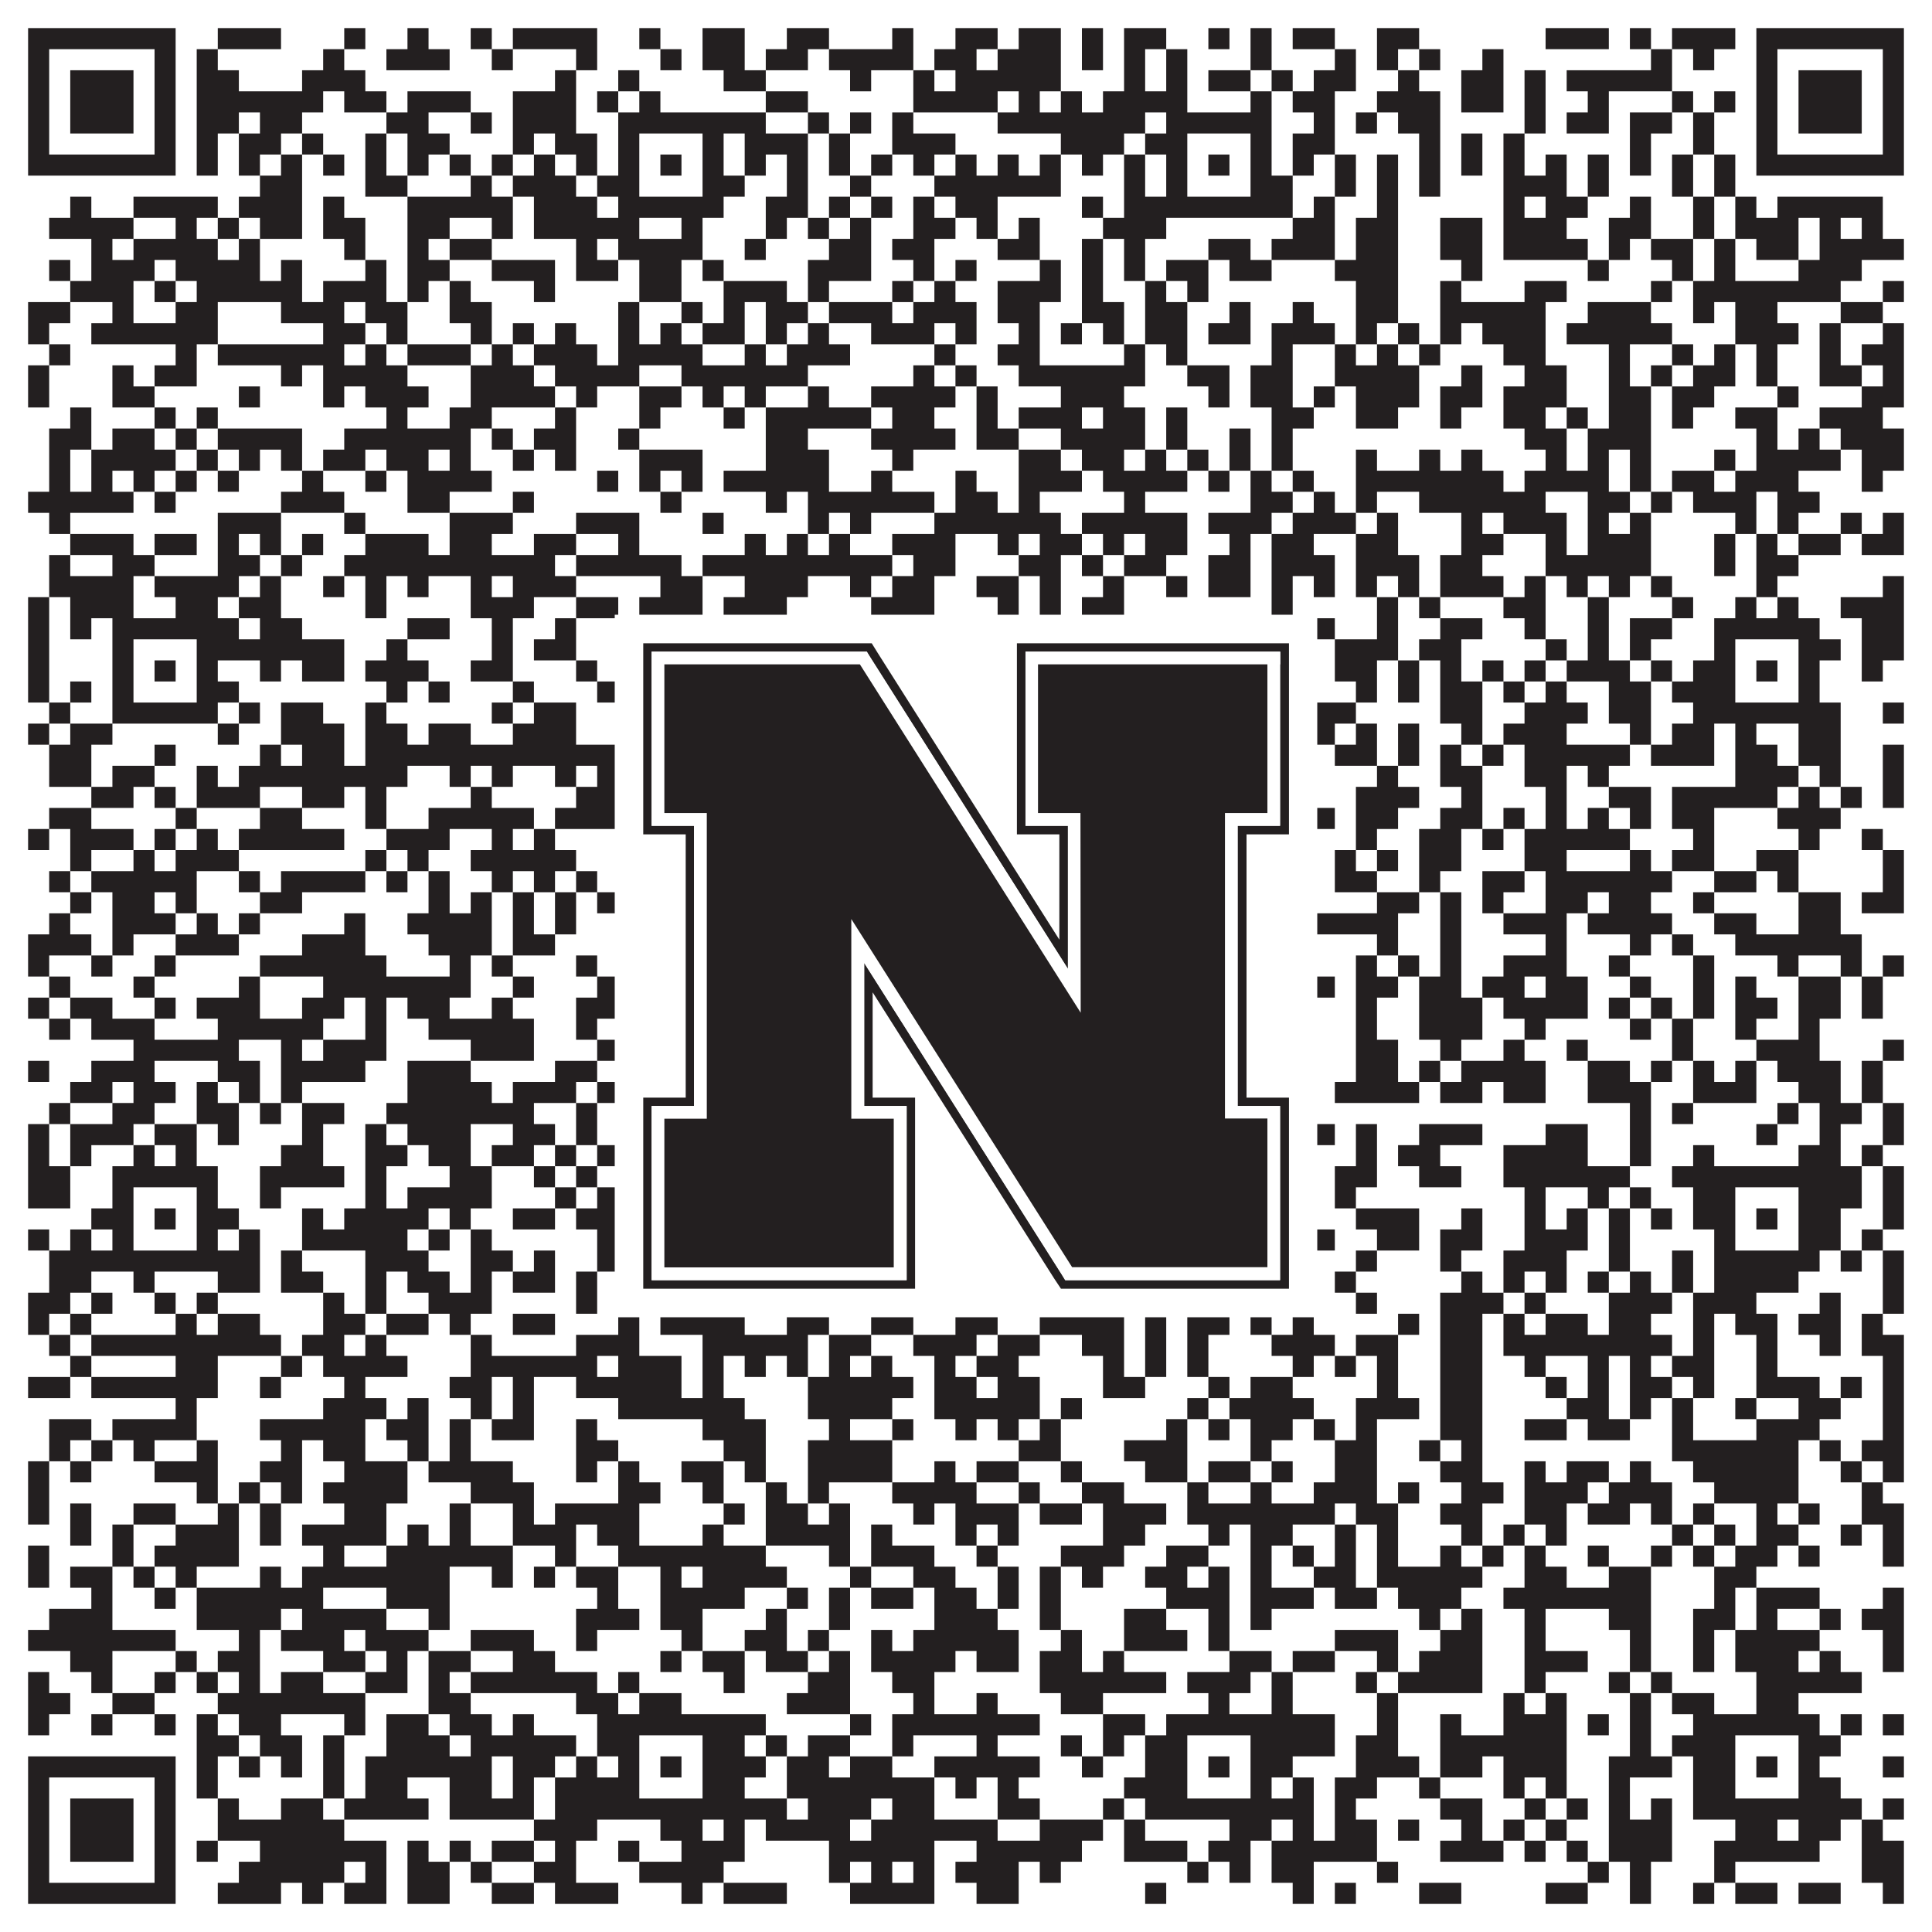
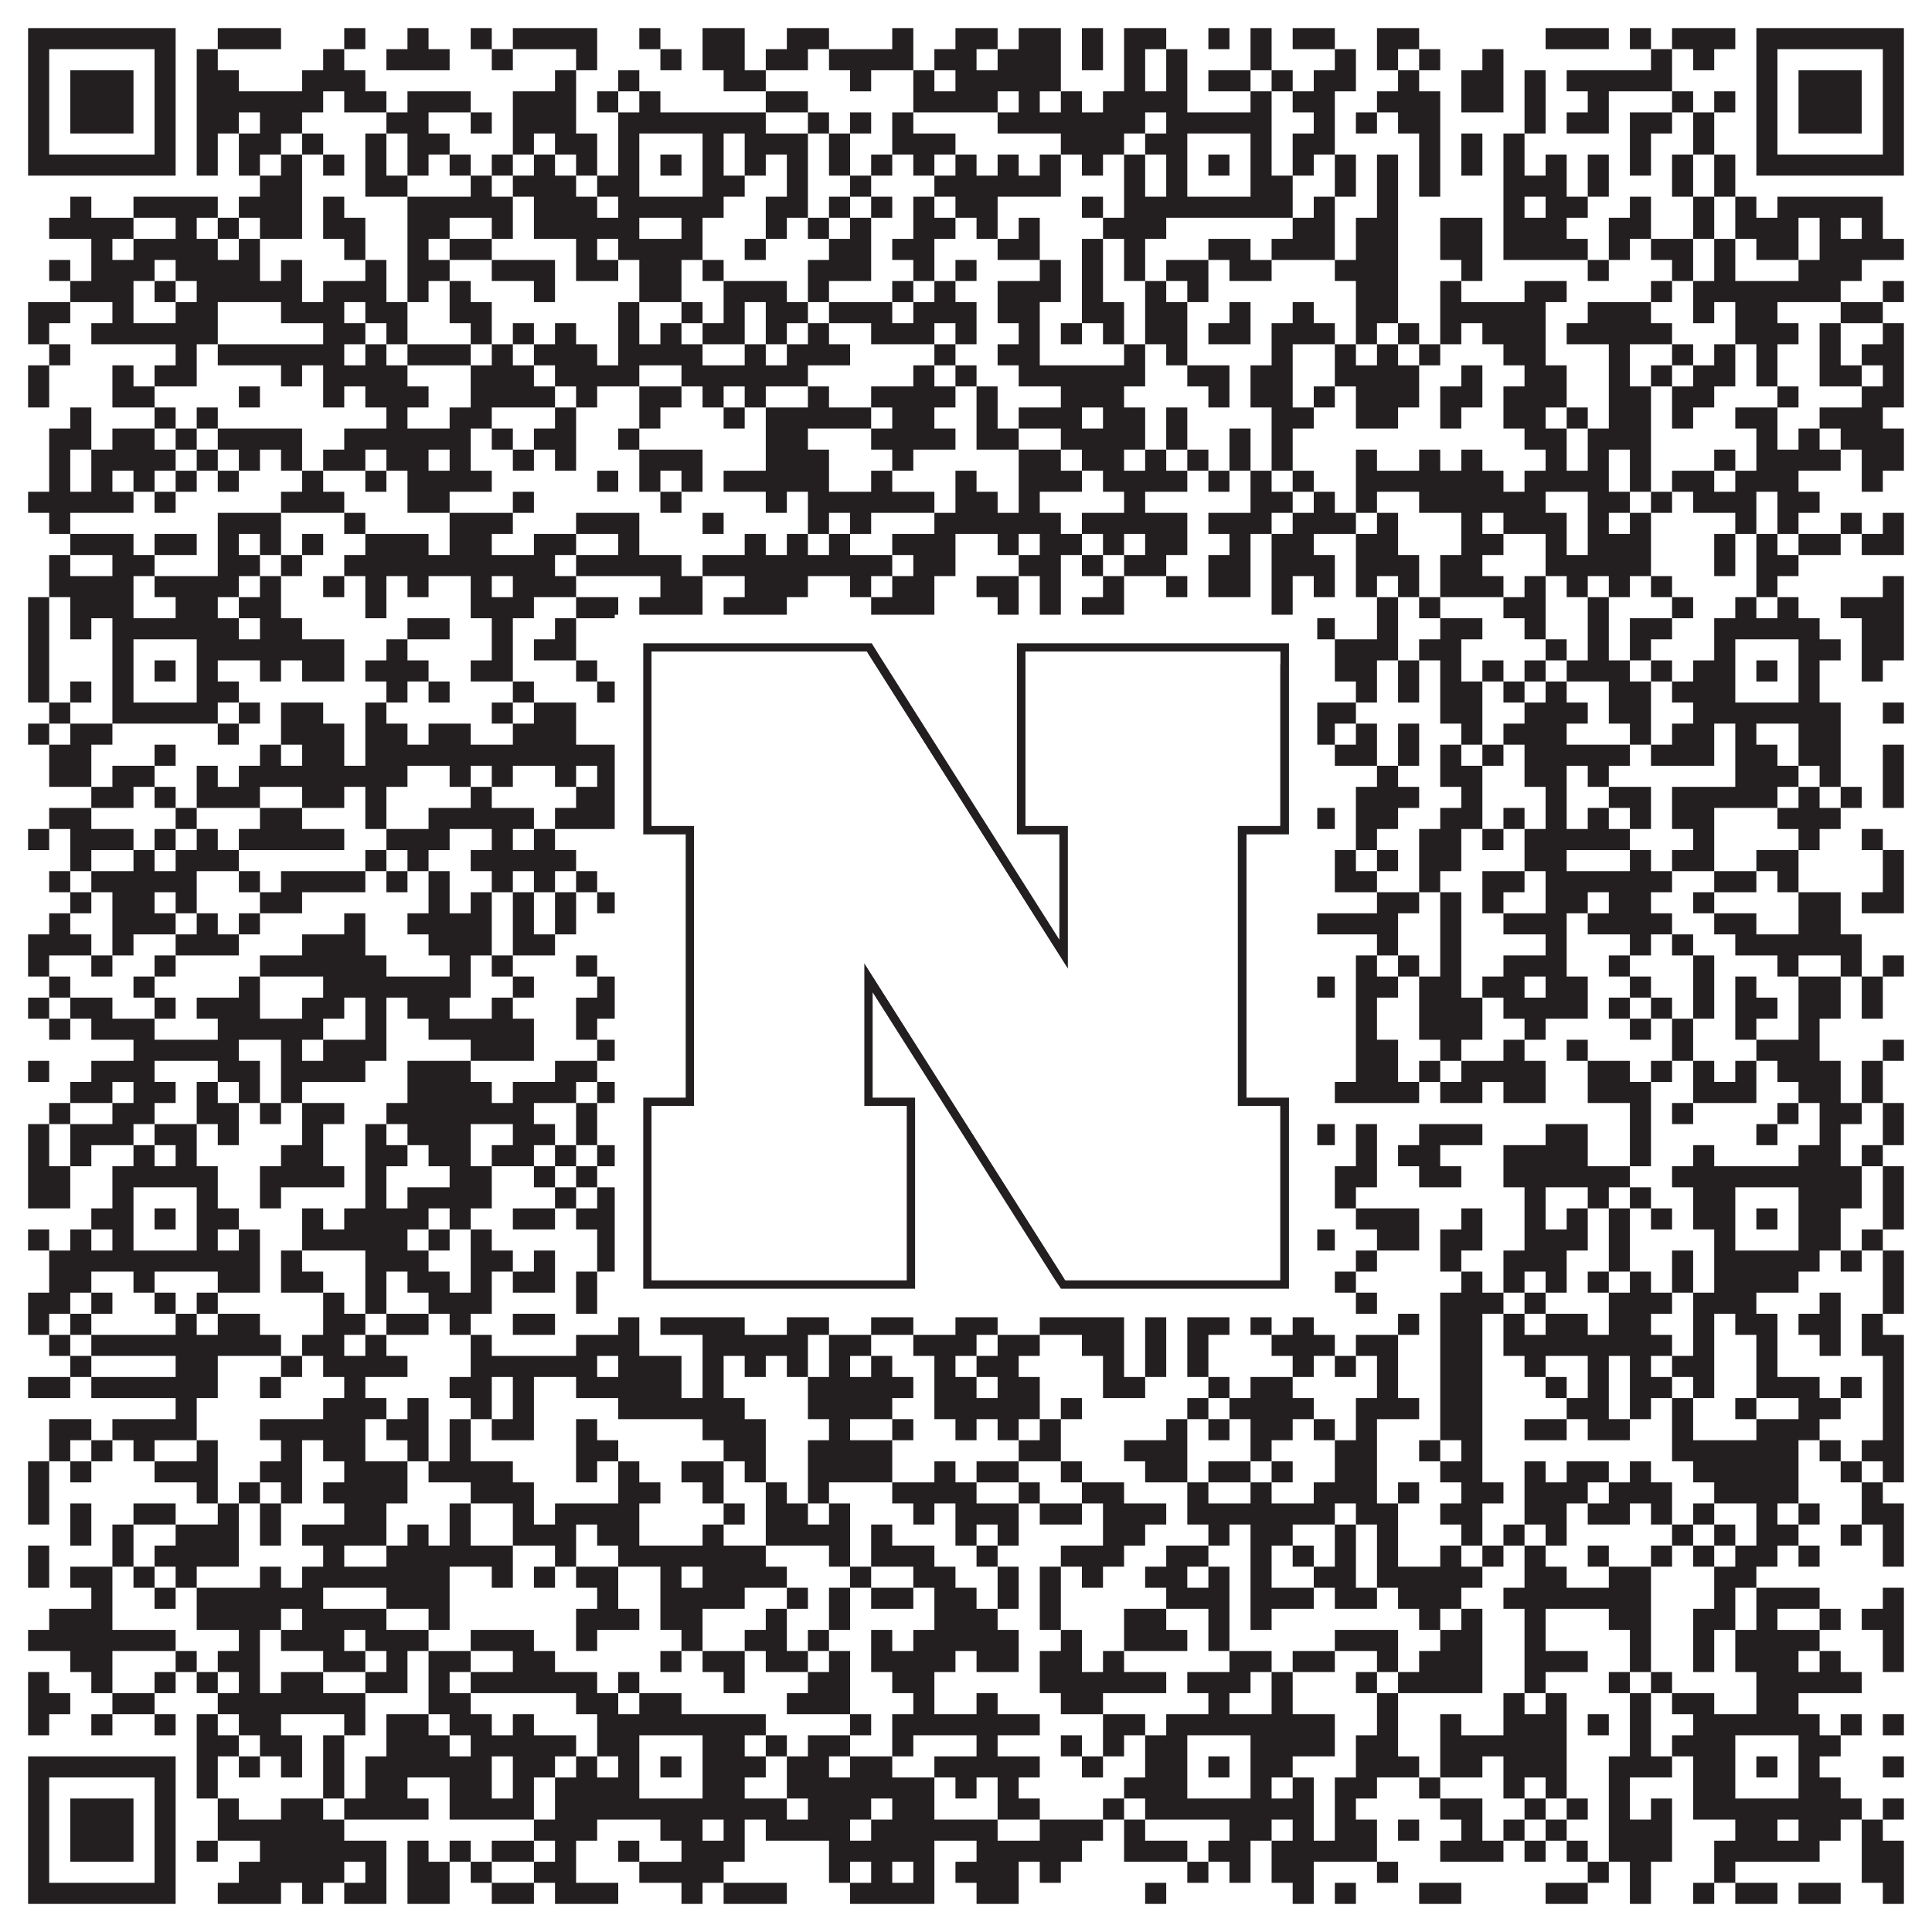
<svg xmlns="http://www.w3.org/2000/svg" version="1.1" width="1100px" height="1100px" viewBox="0 0 1100 1100">
  <rect x="0" y="0" width="1100" height="1100" fill="#ffffff" fill-opacity="1" />
  <path fill="#231f20" fill-opacity="1" d="M16,16L100,16L100,28L16,28ZM124,16L160,16L160,28L124,28ZM196,16L208,16L208,28L196,28ZM232,16L244,16L244,28L232,28ZM268,16L280,16L280,28L268,28ZM292,16L340,16L340,28L292,28ZM364,16L376,16L376,28L364,28ZM400,16L424,16L424,28L400,28ZM448,16L472,16L472,28L448,28ZM508,16L520,16L520,28L508,28ZM544,16L568,16L568,28L544,28ZM580,16L604,16L604,28L580,28ZM616,16L628,16L628,28L616,28ZM640,16L664,16L664,28L640,28ZM688,16L700,16L700,28L688,28ZM712,16L724,16L724,28L712,28ZM736,16L760,16L760,28L736,28ZM784,16L808,16L808,28L784,28ZM880,16L916,16L916,28L880,28ZM928,16L940,16L940,28L928,28ZM952,16L988,16L988,28L952,28ZM1000,16L1084,16L1084,28L1000,28ZM16,28L28,28L28,40L16,40ZM88,28L100,28L100,40L88,40ZM112,28L124,28L124,40L112,40ZM184,28L196,28L196,40L184,40ZM220,28L256,28L256,40L220,40ZM280,28L292,28L292,40L280,40ZM328,28L340,28L340,40L328,40ZM376,28L388,28L388,40L376,40ZM400,28L424,28L424,40L400,40ZM436,28L460,28L460,40L436,40ZM472,28L520,28L520,40L472,40ZM532,28L556,28L556,40L532,40ZM568,28L604,28L604,40L568,40ZM616,28L628,28L628,40L616,40ZM640,28L652,28L652,40L640,40ZM664,28L676,28L676,40L664,40ZM712,28L724,28L724,40L712,40ZM760,28L772,28L772,40L760,40ZM784,28L796,28L796,40L784,40ZM808,28L820,28L820,40L808,40ZM844,28L856,28L856,40L844,40ZM940,28L952,28L952,40L940,40ZM964,28L976,28L976,40L964,40ZM1000,28L1012,28L1012,40L1000,40ZM1072,28L1084,28L1084,40L1072,40ZM16,40L28,40L28,52L16,52ZM40,40L76,40L76,52L40,52ZM88,40L100,40L100,52L88,52ZM112,40L136,40L136,52L112,52ZM172,40L208,40L208,52L172,52ZM316,40L328,40L328,52L316,52ZM352,40L364,40L364,52L352,52ZM412,40L436,40L436,52L412,52ZM484,40L496,40L496,52L484,52ZM520,40L532,40L532,52L520,52ZM544,40L604,40L604,52L544,52ZM640,40L652,40L652,52L640,52ZM664,40L676,40L676,52L664,52ZM688,40L712,40L712,52L688,52ZM724,40L736,40L736,52L724,52ZM748,40L772,40L772,52L748,52ZM796,40L808,40L808,52L796,52ZM832,40L856,40L856,52L832,52ZM868,40L880,40L880,52L868,52ZM892,40L952,40L952,52L892,52ZM1000,40L1012,40L1012,52L1000,52ZM1024,40L1060,40L1060,52L1024,52ZM1072,40L1084,40L1084,52L1072,52ZM16,52L28,52L28,64L16,64ZM40,52L76,52L76,64L40,64ZM88,52L100,52L100,64L88,64ZM112,52L184,52L184,64L112,64ZM196,52L220,52L220,64L196,64ZM232,52L268,52L268,64L232,64ZM292,52L328,52L328,64L292,64ZM340,52L352,52L352,64L340,64ZM364,52L376,52L376,64L364,64ZM436,52L460,52L460,64L436,64ZM520,52L568,52L568,64L520,64ZM580,52L592,52L592,64L580,64ZM604,52L616,52L616,64L604,64ZM628,52L676,52L676,64L628,64ZM712,52L724,52L724,64L712,64ZM736,52L760,52L760,64L736,64ZM784,52L820,52L820,64L784,64ZM832,52L856,52L856,64L832,64ZM868,52L880,52L880,64L868,64ZM904,52L916,52L916,64L904,64ZM952,52L964,52L964,64L952,64ZM976,52L988,52L988,64L976,64ZM1000,52L1012,52L1012,64L1000,64ZM1024,52L1060,52L1060,64L1024,64ZM1072,52L1084,52L1084,64L1072,64ZM16,64L28,64L28,76L16,76ZM40,64L76,64L76,76L40,76ZM88,64L100,64L100,76L88,76ZM112,64L136,64L136,76L112,76ZM148,64L172,64L172,76L148,76ZM220,64L244,64L244,76L220,76ZM268,64L280,64L280,76L268,76ZM292,64L328,64L328,76L292,76ZM352,64L436,64L436,76L352,76ZM460,64L472,64L472,76L460,76ZM484,64L496,64L496,76L484,76ZM508,64L520,64L520,76L508,76ZM568,64L652,64L652,76L568,76ZM664,64L724,64L724,76L664,76ZM748,64L760,64L760,76L748,76ZM772,64L784,64L784,76L772,76ZM796,64L820,64L820,76L796,76ZM868,64L880,64L880,76L868,76ZM892,64L916,64L916,76L892,76ZM928,64L952,64L952,76L928,76ZM964,64L976,64L976,76L964,76ZM1000,64L1012,64L1012,76L1000,76ZM1024,64L1060,64L1060,76L1024,76ZM1072,64L1084,64L1084,76L1072,76ZM16,76L28,76L28,88L16,88ZM88,76L100,76L100,88L88,88ZM112,76L124,76L124,88L112,88ZM136,76L160,76L160,88L136,88ZM172,76L184,76L184,88L172,88ZM208,76L220,76L220,88L208,88ZM232,76L256,76L256,88L232,88ZM292,76L304,76L304,88L292,88ZM316,76L340,76L340,88L316,88ZM352,76L364,76L364,88L352,88ZM400,76L412,76L412,88L400,88ZM424,76L460,76L460,88L424,88ZM472,76L484,76L484,88L472,88ZM508,76L544,76L544,88L508,88ZM604,76L640,76L640,88L604,88ZM652,76L676,76L676,88L652,88ZM712,76L724,76L724,88L712,88ZM736,76L760,76L760,88L736,88ZM808,76L820,76L820,88L808,88ZM832,76L844,76L844,88L832,88ZM856,76L868,76L868,88L856,88ZM928,76L940,76L940,88L928,88ZM964,76L976,76L976,88L964,88ZM1000,76L1012,76L1012,88L1000,88ZM1072,76L1084,76L1084,88L1072,88ZM16,88L100,88L100,100L16,100ZM112,88L124,88L124,100L112,100ZM136,88L148,88L148,100L136,100ZM160,88L172,88L172,100L160,100ZM184,88L196,88L196,100L184,100ZM208,88L220,88L220,100L208,100ZM232,88L244,88L244,100L232,100ZM256,88L268,88L268,100L256,100ZM280,88L292,88L292,100L280,100ZM304,88L316,88L316,100L304,100ZM328,88L340,88L340,100L328,100ZM352,88L364,88L364,100L352,100ZM376,88L388,88L388,100L376,100ZM400,88L412,88L412,100L400,100ZM424,88L436,88L436,100L424,100ZM448,88L460,88L460,100L448,100ZM472,88L484,88L484,100L472,100ZM496,88L508,88L508,100L496,100ZM520,88L532,88L532,100L520,100ZM544,88L556,88L556,100L544,100ZM568,88L580,88L580,100L568,100ZM592,88L604,88L604,100L592,100ZM616,88L628,88L628,100L616,100ZM640,88L652,88L652,100L640,100ZM664,88L676,88L676,100L664,100ZM688,88L700,88L700,100L688,100ZM712,88L724,88L724,100L712,100ZM736,88L748,88L748,100L736,100ZM760,88L772,88L772,100L760,100ZM784,88L796,88L796,100L784,100ZM808,88L820,88L820,100L808,100ZM832,88L844,88L844,100L832,100ZM856,88L868,88L868,100L856,100ZM880,88L892,88L892,100L880,100ZM904,88L916,88L916,100L904,100ZM928,88L940,88L940,100L928,100ZM952,88L964,88L964,100L952,100ZM976,88L988,88L988,100L976,100ZM1000,88L1084,88L1084,100L1000,100ZM148,100L172,100L172,112L148,112ZM208,100L232,100L232,112L208,112ZM268,100L280,100L280,112L268,112ZM292,100L328,100L328,112L292,112ZM340,100L364,100L364,112L340,112ZM400,100L424,100L424,112L400,112ZM448,100L460,100L460,112L448,112ZM484,100L496,100L496,112L484,112ZM532,100L604,100L604,112L532,112ZM640,100L652,100L652,112L640,112ZM664,100L676,100L676,112L664,112ZM712,100L736,100L736,112L712,112ZM760,100L772,100L772,112L760,112ZM784,100L796,100L796,112L784,112ZM808,100L820,100L820,112L808,112ZM856,100L892,100L892,112L856,112ZM904,100L916,100L916,112L904,112ZM952,100L964,100L964,112L952,112ZM976,100L988,100L988,112L976,112ZM40,112L52,112L52,124L40,124ZM76,112L124,112L124,124L76,124ZM136,112L172,112L172,124L136,124ZM184,112L196,112L196,124L184,124ZM232,112L292,112L292,124L232,124ZM304,112L340,112L340,124L304,124ZM352,112L412,112L412,124L352,124ZM436,112L460,112L460,124L436,124ZM472,112L484,112L484,124L472,124ZM496,112L508,112L508,124L496,124ZM520,112L532,112L532,124L520,124ZM544,112L568,112L568,124L544,124ZM616,112L628,112L628,124L616,124ZM640,112L736,112L736,124L640,124ZM748,112L760,112L760,124L748,124ZM784,112L796,112L796,124L784,124ZM856,112L868,112L868,124L856,124ZM880,112L904,112L904,124L880,124ZM928,112L940,112L940,124L928,124ZM964,112L976,112L976,124L964,124ZM988,112L1000,112L1000,124L988,124ZM1012,112L1072,112L1072,124L1012,124ZM28,124L76,124L76,136L28,136ZM100,124L112,124L112,136L100,136ZM124,124L136,124L136,136L124,136ZM148,124L172,124L172,136L148,136ZM184,124L208,124L208,136L184,136ZM232,124L256,124L256,136L232,136ZM280,124L292,124L292,136L280,136ZM304,124L364,124L364,136L304,136ZM388,124L400,124L400,136L388,136ZM436,124L448,124L448,136L436,136ZM460,124L472,124L472,136L460,136ZM484,124L496,124L496,136L484,136ZM520,124L544,124L544,136L520,136ZM556,124L568,124L568,136L556,136ZM580,124L592,124L592,136L580,136ZM628,124L664,124L664,136L628,136ZM736,124L760,124L760,136L736,136ZM772,124L796,124L796,136L772,136ZM820,124L844,124L844,136L820,136ZM856,124L892,124L892,136L856,136ZM916,124L940,124L940,136L916,136ZM964,124L976,124L976,136L964,136ZM988,124L1024,124L1024,136L988,136ZM1036,124L1048,124L1048,136L1036,136ZM1060,124L1072,124L1072,136L1060,136ZM52,136L64,136L64,148L52,148ZM76,136L124,136L124,148L76,148ZM136,136L148,136L148,148L136,148ZM196,136L208,136L208,148L196,148ZM232,136L244,136L244,148L232,148ZM256,136L280,136L280,148L256,148ZM328,136L340,136L340,148L328,148ZM352,136L400,136L400,148L352,148ZM424,136L436,136L436,148L424,148ZM472,136L496,136L496,148L472,148ZM508,136L532,136L532,148L508,148ZM568,136L592,136L592,148L568,148ZM616,136L628,136L628,148L616,148ZM640,136L652,136L652,148L640,148ZM688,136L712,136L712,148L688,148ZM724,136L760,136L760,148L724,148ZM772,136L796,136L796,148L772,148ZM820,136L844,136L844,148L820,148ZM856,136L904,136L904,148L856,148ZM916,136L928,136L928,148L916,148ZM940,136L964,136L964,148L940,148ZM976,136L988,136L988,148L976,148ZM1000,136L1024,136L1024,148L1000,148ZM1036,136L1084,136L1084,148L1036,148ZM28,148L40,148L40,160L28,160ZM52,148L88,148L88,160L52,160ZM100,148L148,148L148,160L100,160ZM160,148L172,148L172,160L160,160ZM208,148L220,148L220,160L208,160ZM232,148L256,148L256,160L232,160ZM280,148L316,148L316,160L280,160ZM328,148L352,148L352,160L328,160ZM364,148L388,148L388,160L364,160ZM400,148L412,148L412,160L400,160ZM460,148L496,148L496,160L460,160ZM520,148L532,148L532,160L520,160ZM544,148L556,148L556,160L544,160ZM592,148L604,148L604,160L592,160ZM616,148L628,148L628,160L616,160ZM640,148L652,148L652,160L640,160ZM664,148L688,148L688,160L664,160ZM700,148L724,148L724,160L700,160ZM760,148L796,148L796,160L760,160ZM832,148L844,148L844,160L832,160ZM904,148L916,148L916,160L904,160ZM952,148L964,148L964,160L952,160ZM976,148L988,148L988,160L976,160ZM1024,148L1060,148L1060,160L1024,160ZM40,160L76,160L76,172L40,172ZM88,160L100,160L100,172L88,172ZM112,160L172,160L172,172L112,172ZM184,160L220,160L220,172L184,172ZM232,160L244,160L244,172L232,172ZM256,160L268,160L268,172L256,172ZM304,160L316,160L316,172L304,172ZM364,160L388,160L388,172L364,172ZM412,160L448,160L448,172L412,172ZM460,160L472,160L472,172L460,172ZM508,160L520,160L520,172L508,172ZM532,160L544,160L544,172L532,172ZM568,160L604,160L604,172L568,172ZM616,160L628,160L628,172L616,172ZM652,160L664,160L664,172L652,172ZM676,160L688,160L688,172L676,172ZM772,160L796,160L796,172L772,172ZM820,160L832,160L832,172L820,172ZM868,160L892,160L892,172L868,172ZM940,160L952,160L952,172L940,172ZM964,160L1048,160L1048,172L964,172ZM1072,160L1084,160L1084,172L1072,172ZM16,172L40,172L40,184L16,184ZM64,172L76,172L76,184L64,184ZM100,172L124,172L124,184L100,184ZM160,172L196,172L196,184L160,184ZM208,172L232,172L232,184L208,184ZM256,172L280,172L280,184L256,184ZM352,172L364,172L364,184L352,184ZM388,172L400,172L400,184L388,184ZM412,172L424,172L424,184L412,184ZM436,172L460,172L460,184L436,184ZM472,172L508,172L508,184L472,184ZM520,172L556,172L556,184L520,184ZM568,172L592,172L592,184L568,184ZM616,172L640,172L640,184L616,184ZM652,172L676,172L676,184L652,184ZM700,172L712,172L712,184L700,184ZM736,172L748,172L748,184L736,184ZM772,172L796,172L796,184L772,184ZM820,172L880,172L880,184L820,184ZM904,172L940,172L940,184L904,184ZM964,172L976,172L976,184L964,184ZM988,172L1012,172L1012,184L988,184ZM1048,172L1072,172L1072,184L1048,184ZM16,184L28,184L28,196L16,196ZM52,184L124,184L124,196L52,196ZM184,184L208,184L208,196L184,196ZM220,184L232,184L232,196L220,196ZM268,184L280,184L280,196L268,196ZM292,184L304,184L304,196L292,196ZM316,184L328,184L328,196L316,196ZM352,184L364,184L364,196L352,196ZM376,184L388,184L388,196L376,196ZM400,184L424,184L424,196L400,196ZM436,184L448,184L448,196L436,196ZM460,184L472,184L472,196L460,196ZM496,184L532,184L532,196L496,196ZM544,184L556,184L556,196L544,196ZM580,184L592,184L592,196L580,196ZM604,184L616,184L616,196L604,196ZM628,184L640,184L640,196L628,196ZM652,184L676,184L676,196L652,196ZM688,184L712,184L712,196L688,196ZM724,184L760,184L760,196L724,196ZM772,184L784,184L784,196L772,196ZM796,184L808,184L808,196L796,196ZM820,184L832,184L832,196L820,196ZM844,184L880,184L880,196L844,196ZM892,184L952,184L952,196L892,196ZM988,184L1024,184L1024,196L988,196ZM1036,184L1048,184L1048,196L1036,196ZM1072,184L1084,184L1084,196L1072,196ZM28,196L40,196L40,208L28,208ZM100,196L112,196L112,208L100,208ZM124,196L196,196L196,208L124,208ZM208,196L220,196L220,208L208,208ZM232,196L268,196L268,208L232,208ZM280,196L292,196L292,208L280,208ZM304,196L340,196L340,208L304,208ZM352,196L400,196L400,208L352,208ZM424,196L436,196L436,208L424,208ZM448,196L484,196L484,208L448,208ZM532,196L544,196L544,208L532,208ZM568,196L592,196L592,208L568,208ZM640,196L652,196L652,208L640,208ZM664,196L676,196L676,208L664,208ZM724,196L736,196L736,208L724,208ZM760,196L772,196L772,208L760,208ZM784,196L796,196L796,208L784,208ZM808,196L820,196L820,208L808,208ZM856,196L880,196L880,208L856,208ZM916,196L928,196L928,208L916,208ZM952,196L964,196L964,208L952,208ZM976,196L988,196L988,208L976,208ZM1000,196L1012,196L1012,208L1000,208ZM1036,196L1048,196L1048,208L1036,208ZM1060,196L1084,196L1084,208L1060,208ZM16,208L28,208L28,220L16,220ZM64,208L76,208L76,220L64,220ZM88,208L112,208L112,220L88,220ZM160,208L172,208L172,220L160,220ZM184,208L232,208L232,220L184,220ZM268,208L304,208L304,220L268,220ZM316,208L364,208L364,220L316,220ZM388,208L460,208L460,220L388,220ZM520,208L532,208L532,220L520,220ZM544,208L556,208L556,220L544,220ZM580,208L652,208L652,220L580,220ZM676,208L700,208L700,220L676,220ZM712,208L736,208L736,220L712,220ZM760,208L808,208L808,220L760,220ZM832,208L844,208L844,220L832,220ZM868,208L892,208L892,220L868,220ZM916,208L928,208L928,220L916,220ZM940,208L952,208L952,220L940,220ZM964,208L988,208L988,220L964,220ZM1000,208L1012,208L1012,220L1000,220ZM1036,208L1060,208L1060,220L1036,220ZM1072,208L1084,208L1084,220L1072,220ZM16,220L28,220L28,232L16,232ZM64,220L88,220L88,232L64,232ZM136,220L148,220L148,232L136,232ZM184,220L196,220L196,232L184,232ZM208,220L244,220L244,232L208,232ZM268,220L316,220L316,232L268,232ZM328,220L340,220L340,232L328,232ZM364,220L388,220L388,232L364,232ZM400,220L412,220L412,232L400,232ZM424,220L436,220L436,232L424,232ZM460,220L472,220L472,232L460,232ZM496,220L544,220L544,232L496,232ZM556,220L568,220L568,232L556,232ZM604,220L640,220L640,232L604,232ZM688,220L700,220L700,232L688,232ZM712,220L736,220L736,232L712,232ZM748,220L760,220L760,232L748,232ZM772,220L808,220L808,232L772,232ZM820,220L844,220L844,232L820,232ZM856,220L892,220L892,232L856,232ZM916,220L940,220L940,232L916,232ZM952,220L976,220L976,232L952,232ZM1012,220L1024,220L1024,232L1012,232ZM1060,220L1084,220L1084,232L1060,232ZM40,232L52,232L52,244L40,244ZM88,232L100,232L100,244L88,244ZM112,232L124,232L124,244L112,244ZM220,232L232,232L232,244L220,244ZM256,232L280,232L280,244L256,244ZM316,232L328,232L328,244L316,244ZM364,232L376,232L376,244L364,244ZM412,232L424,232L424,244L412,244ZM436,232L496,232L496,244L436,244ZM508,232L532,232L532,244L508,244ZM556,232L568,232L568,244L556,244ZM580,232L616,232L616,244L580,244ZM628,232L652,232L652,244L628,244ZM664,232L676,232L676,244L664,244ZM724,232L748,232L748,244L724,244ZM772,232L796,232L796,244L772,244ZM820,232L832,232L832,244L820,244ZM856,232L880,232L880,244L856,244ZM892,232L904,232L904,244L892,244ZM916,232L940,232L940,244L916,244ZM952,232L964,232L964,244L952,244ZM988,232L1012,232L1012,244L988,244ZM1036,232L1072,232L1072,244L1036,244ZM28,244L52,244L52,256L28,256ZM64,244L88,244L88,256L64,256ZM100,244L112,244L112,256L100,256ZM124,244L172,244L172,256L124,256ZM196,244L268,244L268,256L196,256ZM280,244L292,244L292,256L280,256ZM304,244L328,244L328,256L304,256ZM352,244L364,244L364,256L352,256ZM436,244L460,244L460,256L436,256ZM496,244L544,244L544,256L496,256ZM556,244L580,244L580,256L556,256ZM604,244L652,244L652,256L604,256ZM664,244L676,244L676,256L664,256ZM700,244L712,244L712,256L700,256ZM724,244L736,244L736,256L724,256ZM868,244L892,244L892,256L868,256ZM904,244L940,244L940,256L904,256ZM1000,244L1012,244L1012,256L1000,256ZM1024,244L1036,244L1036,256L1024,256ZM1048,244L1084,244L1084,256L1048,256ZM28,256L40,256L40,268L28,268ZM52,256L100,256L100,268L52,268ZM112,256L124,256L124,268L112,268ZM136,256L148,256L148,268L136,268ZM160,256L172,256L172,268L160,268ZM184,256L208,256L208,268L184,268ZM220,256L244,256L244,268L220,268ZM256,256L268,256L268,268L256,268ZM292,256L304,256L304,268L292,268ZM316,256L328,256L328,268L316,268ZM364,256L400,256L400,268L364,268ZM436,256L472,256L472,268L436,268ZM508,256L520,256L520,268L508,268ZM580,256L604,256L604,268L580,268ZM616,256L640,256L640,268L616,268ZM652,256L664,256L664,268L652,268ZM676,256L688,256L688,268L676,268ZM700,256L712,256L712,268L700,268ZM724,256L736,256L736,268L724,268ZM772,256L784,256L784,268L772,268ZM808,256L820,256L820,268L808,268ZM832,256L844,256L844,268L832,268ZM880,256L892,256L892,268L880,268ZM904,256L916,256L916,268L904,268ZM928,256L940,256L940,268L928,268ZM976,256L988,256L988,268L976,268ZM1000,256L1048,256L1048,268L1000,268ZM1060,256L1084,256L1084,268L1060,268ZM28,268L40,268L40,280L28,280ZM52,268L64,268L64,280L52,280ZM76,268L88,268L88,280L76,280ZM100,268L112,268L112,280L100,280ZM124,268L136,268L136,280L124,280ZM172,268L184,268L184,280L172,280ZM208,268L220,268L220,280L208,280ZM232,268L280,268L280,280L232,280ZM340,268L352,268L352,280L340,280ZM364,268L376,268L376,280L364,280ZM388,268L400,268L400,280L388,280ZM412,268L472,268L472,280L412,280ZM496,268L508,268L508,280L496,280ZM544,268L556,268L556,280L544,280ZM580,268L616,268L616,280L580,280ZM628,268L676,268L676,280L628,280ZM688,268L700,268L700,280L688,280ZM712,268L724,268L724,280L712,280ZM736,268L748,268L748,280L736,280ZM772,268L856,268L856,280L772,280ZM868,268L916,268L916,280L868,280ZM928,268L940,268L940,280L928,280ZM952,268L976,268L976,280L952,280ZM988,268L1024,268L1024,280L988,280ZM1060,268L1072,268L1072,280L1060,280ZM16,280L76,280L76,292L16,292ZM88,280L100,280L100,292L88,292ZM160,280L196,280L196,292L160,292ZM232,280L256,280L256,292L232,292ZM292,280L304,280L304,292L292,292ZM376,280L388,280L388,292L376,292ZM436,280L448,280L448,292L436,292ZM460,280L532,280L532,292L460,292ZM544,280L568,280L568,292L544,292ZM580,280L592,280L592,292L580,292ZM640,280L652,280L652,292L640,292ZM712,280L736,280L736,292L712,292ZM748,280L760,280L760,292L748,292ZM772,280L784,280L784,292L772,292ZM808,280L880,280L880,292L808,292ZM904,280L928,280L928,292L904,292ZM940,280L952,280L952,292L940,292ZM964,280L1000,280L1000,292L964,292ZM1012,280L1036,280L1036,292L1012,292ZM28,292L40,292L40,304L28,304ZM124,292L160,292L160,304L124,304ZM196,292L208,292L208,304L196,304ZM256,292L292,292L292,304L256,304ZM328,292L364,292L364,304L328,304ZM400,292L412,292L412,304L400,304ZM460,292L472,292L472,304L460,304ZM484,292L496,292L496,304L484,304ZM532,292L604,292L604,304L532,304ZM616,292L676,292L676,304L616,304ZM688,292L724,292L724,304L688,304ZM736,292L772,292L772,304L736,304ZM784,292L796,292L796,304L784,304ZM832,292L844,292L844,304L832,304ZM856,292L892,292L892,304L856,304ZM904,292L916,292L916,304L904,304ZM928,292L940,292L940,304L928,304ZM988,292L1000,292L1000,304L988,304ZM1012,292L1024,292L1024,304L1012,304ZM1048,292L1060,292L1060,304L1048,304ZM1072,292L1084,292L1084,304L1072,304ZM40,304L76,304L76,316L40,316ZM88,304L112,304L112,316L88,316ZM124,304L136,304L136,316L124,316ZM148,304L160,304L160,316L148,316ZM172,304L184,304L184,316L172,316ZM208,304L244,304L244,316L208,316ZM256,304L280,304L280,316L256,316ZM304,304L328,304L328,316L304,316ZM352,304L364,304L364,316L352,316ZM424,304L436,304L436,316L424,316ZM448,304L460,304L460,316L448,316ZM472,304L484,304L484,316L472,316ZM508,304L544,304L544,316L508,316ZM568,304L580,304L580,316L568,316ZM592,304L616,304L616,316L592,316ZM628,304L640,304L640,316L628,316ZM652,304L676,304L676,316L652,316ZM700,304L712,304L712,316L700,316ZM724,304L748,304L748,316L724,316ZM772,304L796,304L796,316L772,316ZM832,304L856,304L856,316L832,316ZM880,304L892,304L892,316L880,316ZM904,304L940,304L940,316L904,316ZM976,304L988,304L988,316L976,316ZM1000,304L1012,304L1012,316L1000,316ZM1024,304L1048,304L1048,316L1024,316ZM1060,304L1084,304L1084,316L1060,316ZM28,316L40,316L40,328L28,328ZM64,316L88,316L88,328L64,328ZM124,316L148,316L148,328L124,328ZM160,316L172,316L172,328L160,328ZM196,316L316,316L316,328L196,328ZM328,316L388,316L388,328L328,328ZM400,316L508,316L508,328L400,328ZM520,316L544,316L544,328L520,328ZM580,316L604,316L604,328L580,328ZM616,316L628,316L628,328L616,328ZM640,316L664,316L664,328L640,328ZM688,316L712,316L712,328L688,328ZM724,316L760,316L760,328L724,328ZM772,316L808,316L808,328L772,328ZM820,316L844,316L844,328L820,328ZM880,316L940,316L940,328L880,328ZM976,316L988,316L988,328L976,328ZM1000,316L1024,316L1024,328L1000,328ZM28,328L76,328L76,340L28,340ZM88,328L136,328L136,340L88,340ZM148,328L160,328L160,340L148,340ZM184,328L196,328L196,340L184,340ZM208,328L220,328L220,340L208,340ZM232,328L244,328L244,340L232,340ZM268,328L280,328L280,340L268,340ZM292,328L328,328L328,340L292,340ZM376,328L400,328L400,340L376,340ZM424,328L460,328L460,340L424,340ZM484,328L496,328L496,340L484,340ZM508,328L532,328L532,340L508,340ZM556,328L580,328L580,340L556,340ZM592,328L604,328L604,340L592,340ZM628,328L640,328L640,340L628,340ZM664,328L676,328L676,340L664,340ZM688,328L712,328L712,340L688,340ZM724,328L736,328L736,340L724,340ZM748,328L760,328L760,340L748,340ZM772,328L784,328L784,340L772,340ZM796,328L808,328L808,340L796,340ZM820,328L856,328L856,340L820,340ZM868,328L880,328L880,340L868,340ZM892,328L904,328L904,340L892,340ZM916,328L928,328L928,340L916,340ZM940,328L952,328L952,340L940,340ZM1000,328L1012,328L1012,340L1000,340ZM1072,328L1084,328L1084,340L1072,340ZM16,340L28,340L28,352L16,352ZM40,340L76,340L76,352L40,352ZM100,340L124,340L124,352L100,352ZM136,340L160,340L160,352L136,352ZM208,340L220,340L220,352L208,352ZM268,340L304,340L304,352L268,352ZM328,340L352,340L352,352L328,352ZM364,340L400,340L400,352L364,352ZM412,340L448,340L448,352L412,352ZM496,340L532,340L532,352L496,352ZM568,340L580,340L580,352L568,352ZM592,340L604,340L604,352L592,352ZM616,340L640,340L640,352L616,352ZM724,340L736,340L736,352L724,352ZM784,340L796,340L796,352L784,352ZM808,340L820,340L820,352L808,352ZM856,340L880,340L880,352L856,352ZM904,340L916,340L916,352L904,352ZM952,340L964,340L964,352L952,352ZM988,340L1000,340L1000,352L988,352ZM1012,340L1024,340L1024,352L1012,352ZM1048,340L1084,340L1084,352L1048,352ZM16,352L28,352L28,364L16,364ZM40,352L52,352L52,364L40,364ZM64,352L136,352L136,364L64,364ZM148,352L172,352L172,364L148,364ZM232,352L256,352L256,364L232,364ZM280,352L292,352L292,364L280,364ZM316,352L328,352L328,364L316,364ZM352,352L448,352L448,364L352,364ZM472,352L484,352L484,364L472,364ZM496,352L520,352L520,364L496,364ZM532,352L556,352L556,364L532,364ZM592,352L616,352L616,364L592,364ZM628,352L640,352L640,364L628,364ZM652,352L736,352L736,364L652,364ZM748,352L760,352L760,364L748,364ZM784,352L796,352L796,364L784,364ZM820,352L844,352L844,364L820,364ZM868,352L880,352L880,364L868,364ZM904,352L916,352L916,364L904,364ZM928,352L952,352L952,364L928,364ZM976,352L1036,352L1036,364L976,364ZM1060,352L1084,352L1084,364L1060,364ZM16,364L28,364L28,376L16,376ZM64,364L76,364L76,376L64,376ZM112,364L196,364L196,376L112,376ZM220,364L232,364L232,376L220,376ZM280,364L292,364L292,376L280,376ZM304,364L328,364L328,376L304,376ZM352,364L364,364L364,376L352,376ZM400,364L424,364L424,376L400,376ZM436,364L460,364L460,376L436,376ZM472,364L496,364L496,376L472,376ZM508,364L568,364L568,376L508,376ZM580,364L652,364L652,376L580,376ZM664,364L676,364L676,376L664,376ZM712,364L748,364L748,376L712,376ZM760,364L796,364L796,376L760,376ZM808,364L832,364L832,376L808,376ZM880,364L892,364L892,376L880,376ZM904,364L916,364L916,376L904,376ZM928,364L940,364L940,376L928,376ZM976,364L988,364L988,376L976,376ZM1024,364L1048,364L1048,376L1024,376ZM1060,364L1084,364L1084,376L1060,376ZM16,376L28,376L28,388L16,388ZM64,376L76,376L76,388L64,388ZM88,376L100,376L100,388L88,388ZM112,376L124,376L124,388L112,388ZM148,376L160,376L160,388L148,388ZM172,376L196,376L196,388L172,388ZM208,376L244,376L244,388L208,388ZM268,376L292,376L292,388L268,388ZM328,376L340,376L340,388L328,388ZM352,376L364,376L364,388L352,388ZM376,376L388,376L388,388L376,388ZM400,376L508,376L508,388L400,388ZM556,376L568,376L568,388L556,388ZM592,376L604,376L604,388L592,388ZM616,376L628,376L628,388L616,388ZM640,376L652,376L652,388L640,388ZM664,376L676,376L676,388L664,388ZM688,376L700,376L700,388L688,388ZM712,376L736,376L736,388L712,388ZM760,376L784,376L784,388L760,388ZM796,376L808,376L808,388L796,388ZM820,376L832,376L832,388L820,388ZM844,376L856,376L856,388L844,388ZM868,376L880,376L880,388L868,388ZM892,376L928,376L928,388L892,388ZM940,376L952,376L952,388L940,388ZM964,376L988,376L988,388L964,388ZM1000,376L1012,376L1012,388L1000,388ZM1024,376L1036,376L1036,388L1024,388ZM1060,376L1072,376L1072,388L1060,388ZM16,388L28,388L28,400L16,400ZM40,388L52,388L52,400L40,400ZM64,388L76,388L76,400L64,400ZM112,388L136,388L136,400L112,400ZM220,388L232,388L232,400L220,400ZM244,388L256,388L256,400L244,400ZM292,388L304,388L304,400L292,400ZM340,388L364,388L364,400L340,400ZM400,388L412,388L412,400L400,400ZM436,388L448,388L448,400L436,400ZM472,388L484,388L484,400L472,400ZM544,388L556,388L556,400L544,400ZM568,388L580,388L580,400L568,400ZM604,388L628,388L628,400L604,400ZM640,388L676,388L676,400L640,400ZM712,388L748,388L748,400L712,400ZM772,388L784,388L784,400L772,400ZM796,388L808,388L808,400L796,400ZM820,388L844,388L844,400L820,400ZM856,388L868,388L868,400L856,400ZM880,388L892,388L892,400L880,400ZM916,388L940,388L940,400L916,400ZM952,388L988,388L988,400L952,400ZM1024,388L1036,388L1036,400L1024,400ZM28,400L40,400L40,412L28,412ZM64,400L124,400L124,412L64,412ZM136,400L148,400L148,412L136,412ZM160,400L184,400L184,412L160,412ZM208,400L220,400L220,412L208,412ZM280,400L292,400L292,412L280,412ZM304,400L328,400L328,412L304,412ZM352,400L472,400L472,412L352,412ZM520,400L544,400L544,412L520,412ZM568,400L592,400L592,412L568,412ZM604,400L628,400L628,412L604,412ZM652,400L736,400L736,412L652,412ZM748,400L772,400L772,412L748,412ZM820,400L844,400L844,412L820,412ZM868,400L904,400L904,412L868,412ZM916,400L940,400L940,412L916,412ZM964,400L1048,400L1048,412L964,412ZM1072,400L1084,400L1084,412L1072,412ZM16,412L28,412L28,424L16,424ZM40,412L64,412L64,424L40,424ZM124,412L136,412L136,424L124,424ZM160,412L196,412L196,424L160,424ZM208,412L232,412L232,424L208,424ZM244,412L268,412L268,424L244,424ZM292,412L328,412L328,424L292,424ZM352,412L376,412L376,424L352,424ZM388,412L424,412L424,424L388,424ZM436,412L460,412L460,424L436,424ZM484,412L508,412L508,424L484,424ZM544,412L556,412L556,424L544,424ZM568,412L580,412L580,424L568,424ZM592,412L604,412L604,424L592,424ZM628,412L640,412L640,424L628,424ZM652,412L664,412L664,424L652,424ZM676,412L688,412L688,424L676,424ZM736,412L760,412L760,424L736,424ZM772,412L784,412L784,424L772,424ZM796,412L808,412L808,424L796,424ZM832,412L844,412L844,424L832,424ZM856,412L892,412L892,424L856,424ZM928,412L940,412L940,424L928,424ZM952,412L976,412L976,424L952,424ZM988,412L1000,412L1000,424L988,424ZM1024,412L1048,412L1048,424L1024,424ZM28,424L52,424L52,436L28,436ZM88,424L100,424L100,436L88,436ZM148,424L160,424L160,436L148,436ZM172,424L196,424L196,436L172,436ZM208,424L376,424L376,436L208,436ZM412,424L424,424L424,436L412,436ZM460,424L472,424L472,436L460,436ZM484,424L520,424L520,436L484,436ZM544,424L556,424L556,436L544,436ZM580,424L592,424L592,436L580,436ZM616,424L652,424L652,436L616,436ZM724,424L736,424L736,436L724,436ZM760,424L784,424L784,436L760,436ZM796,424L808,424L808,436L796,436ZM820,424L832,424L832,436L820,436ZM844,424L856,424L856,436L844,436ZM868,424L928,424L928,436L868,436ZM940,424L976,424L976,436L940,436ZM988,424L1012,424L1012,436L988,436ZM1024,424L1048,424L1048,436L1024,436ZM1072,424L1084,424L1084,436L1072,436ZM28,436L52,436L52,448L28,448ZM64,436L88,436L88,448L64,448ZM112,436L124,436L124,448L112,448ZM136,436L232,436L232,448L136,448ZM256,436L268,436L268,448L256,448ZM280,436L292,436L292,448L280,448ZM316,436L328,436L328,448L316,448ZM340,436L352,436L352,448L340,448ZM364,436L376,436L376,448L364,448ZM424,436L448,436L448,448L424,448ZM460,436L472,436L472,448L460,448ZM484,436L496,436L496,448L484,448ZM520,436L556,436L556,448L520,448ZM568,436L592,436L592,448L568,448ZM652,436L676,436L676,448L652,448ZM700,436L712,436L712,448L700,448ZM736,436L748,436L748,448L736,448ZM784,436L796,436L796,448L784,448ZM820,436L844,436L844,448L820,448ZM868,436L892,436L892,448L868,448ZM904,436L916,436L916,448L904,448ZM988,436L1024,436L1024,448L988,448ZM1036,436L1048,436L1048,448L1036,448ZM1072,436L1084,436L1084,448L1072,448ZM52,448L76,448L76,460L52,460ZM88,448L100,448L100,460L88,460ZM112,448L148,448L148,460L112,460ZM172,448L196,448L196,460L172,460ZM208,448L220,448L220,460L208,460ZM268,448L280,448L280,460L268,460ZM328,448L352,448L352,460L328,460ZM388,448L412,448L412,460L388,460ZM448,448L484,448L484,460L448,460ZM496,448L532,448L532,460L496,460ZM556,448L568,448L568,460L556,460ZM652,448L664,448L664,460L652,460ZM676,448L700,448L700,460L676,460ZM772,448L808,448L808,460L772,460ZM832,448L844,448L844,460L832,460ZM880,448L892,448L892,460L880,460ZM916,448L940,448L940,460L916,460ZM952,448L1012,448L1012,460L952,460ZM1024,448L1036,448L1036,460L1024,460ZM1048,448L1060,448L1060,460L1048,460ZM1072,448L1084,448L1084,460L1072,460ZM28,460L52,460L52,472L28,472ZM100,460L112,460L112,472L100,472ZM148,460L172,460L172,472L148,472ZM208,460L220,460L220,472L208,472ZM244,460L304,460L304,472L244,472ZM316,460L352,460L352,472L316,472ZM388,460L400,460L400,472L388,472ZM472,460L496,460L496,472L472,472ZM508,460L544,460L544,472L508,472ZM568,460L580,460L580,472L568,472ZM592,460L616,460L616,472L592,472ZM628,460L640,460L640,472L628,472ZM676,460L688,460L688,472L676,472ZM700,460L712,460L712,472L700,472ZM724,460L736,460L736,472L724,472ZM748,460L760,460L760,472L748,472ZM772,460L796,460L796,472L772,472ZM820,460L844,460L844,472L820,472ZM856,460L868,460L868,472L856,472ZM880,460L892,460L892,472L880,472ZM904,460L916,460L916,472L904,472ZM928,460L940,460L940,472L928,472ZM952,460L976,460L976,472L952,472ZM1012,460L1048,460L1048,472L1012,472ZM16,472L28,472L28,484L16,484ZM40,472L76,472L76,484L40,484ZM88,472L100,472L100,484L88,484ZM112,472L124,472L124,484L112,484ZM136,472L196,472L196,484L136,484ZM220,472L256,472L256,484L220,484ZM280,472L292,472L292,484L280,484ZM304,472L316,472L316,484L304,484ZM364,472L376,472L376,484L364,484ZM388,472L424,472L424,484L388,484ZM436,472L472,472L472,484L436,484ZM484,472L520,472L520,484L484,484ZM532,472L544,472L544,484L532,484ZM580,472L616,472L616,484L580,484ZM640,472L664,472L664,484L640,484ZM712,472L748,472L748,484L712,484ZM772,472L784,472L784,484L772,484ZM808,472L832,472L832,484L808,484ZM844,472L856,472L856,484L844,484ZM868,472L928,472L928,484L868,484ZM964,472L976,472L976,484L964,484ZM1024,472L1036,472L1036,484L1024,484ZM1060,472L1072,472L1072,484L1060,484ZM40,484L52,484L52,496L40,496ZM76,484L88,484L88,496L76,496ZM100,484L136,484L136,496L100,496ZM208,484L220,484L220,496L208,496ZM232,484L244,484L244,496L232,496ZM268,484L328,484L328,496L268,496ZM364,484L400,484L400,496L364,496ZM424,484L448,484L448,496L424,496ZM472,484L484,484L484,496L472,496ZM520,484L532,484L532,496L520,496ZM544,484L556,484L556,496L544,496ZM580,484L604,484L604,496L580,496ZM628,484L640,484L640,496L628,496ZM676,484L736,484L736,496L676,496ZM760,484L772,484L772,496L760,496ZM784,484L796,484L796,496L784,496ZM808,484L832,484L832,496L808,496ZM868,484L892,484L892,496L868,496ZM928,484L940,484L940,496L928,496ZM952,484L976,484L976,496L952,496ZM1000,484L1024,484L1024,496L1000,496ZM1072,484L1084,484L1084,496L1072,496ZM28,496L40,496L40,508L28,508ZM52,496L112,496L112,508L52,508ZM136,496L148,496L148,508L136,508ZM160,496L208,496L208,508L160,508ZM220,496L232,496L232,508L220,508ZM244,496L256,496L256,508L244,508ZM280,496L292,496L292,508L280,508ZM304,496L316,496L316,508L304,508ZM328,496L340,496L340,508L328,508ZM376,496L400,496L400,508L376,508ZM436,496L448,496L448,508L436,508ZM472,496L484,496L484,508L472,508ZM496,496L544,496L544,508L496,508ZM556,496L580,496L580,508L556,508ZM592,496L604,496L604,508L592,508ZM616,496L628,496L628,508L616,508ZM640,496L664,496L664,508L640,508ZM676,496L688,496L688,508L676,508ZM700,496L712,496L712,508L700,508ZM724,496L736,496L736,508L724,508ZM760,496L784,496L784,508L760,508ZM808,496L820,496L820,508L808,508ZM844,496L868,496L868,508L844,508ZM880,496L952,496L952,508L880,508ZM976,496L1000,496L1000,508L976,508ZM1012,496L1024,496L1024,508L1012,508ZM1072,496L1084,496L1084,508L1072,508ZM40,508L52,508L52,520L40,520ZM64,508L88,508L88,520L64,520ZM100,508L112,508L112,520L100,520ZM148,508L172,508L172,520L148,520ZM244,508L256,508L256,520L244,520ZM268,508L280,508L280,520L268,520ZM292,508L304,508L304,520L292,520ZM316,508L328,508L328,520L316,520ZM340,508L352,508L352,520L340,520ZM364,508L376,508L376,520L364,520ZM400,508L412,508L412,520L400,520ZM448,508L496,508L496,520L448,520ZM520,508L532,508L532,520L520,520ZM568,508L580,508L580,520L568,520ZM592,508L616,508L616,520L592,520ZM664,508L676,508L676,520L664,520ZM700,508L748,508L748,520L700,520ZM784,508L808,508L808,520L784,520ZM820,508L832,508L832,520L820,520ZM844,508L856,508L856,520L844,520ZM880,508L904,508L904,520L880,520ZM916,508L940,508L940,520L916,520ZM964,508L976,508L976,520L964,520ZM1024,508L1048,508L1048,520L1024,520ZM1060,508L1084,508L1084,520L1060,520ZM28,520L40,520L40,532L28,532ZM64,520L100,520L100,532L64,532ZM112,520L124,520L124,532L112,532ZM136,520L148,520L148,532L136,532ZM196,520L208,520L208,532L196,532ZM232,520L280,520L280,532L232,532ZM292,520L304,520L304,532L292,532ZM316,520L328,520L328,532L316,532ZM352,520L376,520L376,532L352,532ZM436,520L460,520L460,532L436,532ZM472,520L484,520L484,532L472,532ZM508,520L520,520L520,532L508,532ZM532,520L556,520L556,532L532,532ZM580,520L628,520L628,532L580,532ZM640,520L664,520L664,532L640,532ZM676,520L688,520L688,532L676,532ZM712,520L796,520L796,532L712,532ZM820,520L832,520L832,532L820,532ZM856,520L892,520L892,532L856,532ZM904,520L952,520L952,532L904,532ZM976,520L1000,520L1000,532L976,532ZM1024,520L1048,520L1048,532L1024,532ZM16,532L52,532L52,544L16,544ZM64,532L76,532L76,544L64,544ZM100,532L136,532L136,544L100,544ZM172,532L208,532L208,544L172,544ZM244,532L280,532L280,544L244,544ZM292,532L316,532L316,544L292,544ZM364,532L376,532L376,544L364,544ZM412,532L436,532L436,544L412,544ZM496,532L508,532L508,544L496,544ZM532,532L556,532L556,544L532,544ZM580,532L616,532L616,544L580,544ZM628,532L640,532L640,544L628,544ZM688,532L700,532L700,544L688,544ZM712,532L724,532L724,544L712,544ZM736,532L748,532L748,544L736,544ZM784,532L796,532L796,544L784,544ZM820,532L832,532L832,544L820,544ZM880,532L892,532L892,544L880,544ZM928,532L940,532L940,544L928,544ZM952,532L964,532L964,544L952,544ZM988,532L1060,532L1060,544L988,544ZM16,544L28,544L28,556L16,556ZM52,544L64,544L64,556L52,556ZM88,544L100,544L100,556L88,556ZM148,544L220,544L220,556L148,556ZM256,544L268,544L268,556L256,556ZM280,544L292,544L292,556L280,556ZM328,544L340,544L340,556L328,556ZM364,544L388,544L388,556L364,556ZM400,544L436,544L436,556L400,556ZM448,544L520,544L520,556L448,556ZM544,544L556,544L556,556L544,556ZM568,544L580,544L580,556L568,556ZM592,544L604,544L604,556L592,556ZM616,544L712,544L712,556L616,556ZM736,544L748,544L748,556L736,556ZM772,544L784,544L784,556L772,556ZM796,544L808,544L808,556L796,556ZM820,544L832,544L832,556L820,556ZM856,544L892,544L892,556L856,556ZM916,544L928,544L928,556L916,556ZM964,544L976,544L976,556L964,556ZM1012,544L1024,544L1024,556L1012,556ZM1048,544L1060,544L1060,556L1048,556ZM1072,544L1084,544L1084,556L1072,556ZM28,556L40,556L40,568L28,568ZM76,556L88,556L88,568L76,568ZM136,556L148,556L148,568L136,568ZM184,556L268,556L268,568L184,568ZM292,556L304,556L304,568L292,568ZM340,556L352,556L352,568L340,568ZM364,556L388,556L388,568L364,568ZM400,556L436,556L436,568L400,568ZM460,556L472,556L472,568L460,568ZM496,556L508,556L508,568L496,568ZM544,556L568,556L568,568L544,568ZM592,556L640,556L640,568L592,568ZM688,556L700,556L700,568L688,568ZM724,556L760,556L760,568L724,568ZM772,556L796,556L796,568L772,568ZM808,556L832,556L832,568L808,568ZM844,556L868,556L868,568L844,568ZM880,556L904,556L904,568L880,568ZM928,556L940,556L940,568L928,568ZM964,556L976,556L976,568L964,568ZM988,556L1000,556L1000,568L988,568ZM1024,556L1048,556L1048,568L1024,568ZM1060,556L1072,556L1072,568L1060,568ZM16,568L28,568L28,580L16,580ZM40,568L64,568L64,580L40,580ZM88,568L100,568L100,580L88,580ZM112,568L148,568L148,580L112,580ZM172,568L196,568L196,580L172,580ZM208,568L220,568L220,580L208,580ZM232,568L256,568L256,580L232,580ZM280,568L292,568L292,580L280,580ZM328,568L376,568L376,580L328,580ZM520,568L544,568L544,580L520,580ZM556,568L568,568L568,580L556,580ZM604,568L628,568L628,580L604,580ZM640,568L676,568L676,580L640,580ZM700,568L748,568L748,580L700,580ZM772,568L784,568L784,580L772,580ZM808,568L844,568L844,580L808,580ZM856,568L904,568L904,580L856,580ZM916,568L928,568L928,580L916,580ZM940,568L952,568L952,580L940,580ZM964,568L976,568L976,580L964,580ZM988,568L1012,568L1012,580L988,580ZM1024,568L1048,568L1048,580L1024,580ZM1060,568L1072,568L1072,580L1060,580ZM28,580L40,580L40,592L28,592ZM52,580L88,580L88,592L52,592ZM124,580L184,580L184,592L124,592ZM208,580L220,580L220,592L208,592ZM244,580L304,580L304,592L244,592ZM328,580L340,580L340,592L328,592ZM352,580L364,580L364,592L352,592ZM376,580L388,580L388,592L376,592ZM412,580L448,580L448,592L412,592ZM460,580L496,580L496,592L460,592ZM520,580L544,580L544,592L520,592ZM580,580L592,580L592,592L580,592ZM604,580L616,580L616,592L604,592ZM628,580L640,580L640,592L628,592ZM664,580L712,580L712,592L664,592ZM772,580L784,580L784,592L772,592ZM808,580L844,580L844,592L808,592ZM868,580L880,580L880,592L868,592ZM928,580L940,580L940,592L928,592ZM952,580L964,580L964,592L952,592ZM988,580L1000,580L1000,592L988,592ZM1024,580L1036,580L1036,592L1024,592ZM76,592L136,592L136,604L76,604ZM160,592L172,592L172,604L160,604ZM184,592L220,592L220,604L184,604ZM268,592L304,592L304,604L268,604ZM340,592L352,592L352,604L340,604ZM376,592L388,592L388,604L376,604ZM412,592L424,592L424,604L412,604ZM436,592L448,592L448,604L436,604ZM460,592L484,592L484,604L460,604ZM508,592L544,592L544,604L508,604ZM556,592L592,592L592,604L556,604ZM604,592L616,592L616,604L604,604ZM640,592L652,592L652,604L640,604ZM676,592L700,592L700,604L676,604ZM712,592L724,592L724,604L712,604ZM736,592L748,592L748,604L736,604ZM772,592L796,592L796,604L772,604ZM820,592L832,592L832,604L820,604ZM856,592L868,592L868,604L856,604ZM892,592L904,592L904,604L892,604ZM952,592L964,592L964,604L952,604ZM1000,592L1036,592L1036,604L1000,604ZM1072,592L1084,592L1084,604L1072,604ZM16,604L28,604L28,616L16,616ZM52,604L88,604L88,616L52,616ZM124,604L148,604L148,616L124,616ZM160,604L208,604L208,616L160,616ZM232,604L268,604L268,616L232,616ZM316,604L340,604L340,616L316,616ZM400,604L412,604L412,616L400,616ZM472,604L484,604L484,616L472,616ZM508,604L532,604L532,616L508,616ZM592,604L604,604L604,616L592,616ZM616,604L628,604L628,616L616,616ZM664,604L688,604L688,616L664,616ZM700,604L712,604L712,616L700,616ZM724,604L748,604L748,616L724,616ZM772,604L796,604L796,616L772,616ZM808,604L820,604L820,616L808,616ZM832,604L880,604L880,616L832,616ZM904,604L928,604L928,616L904,616ZM940,604L952,604L952,616L940,616ZM964,604L976,604L976,616L964,616ZM988,604L1000,604L1000,616L988,616ZM1012,604L1048,604L1048,616L1012,616ZM1060,604L1072,604L1072,616L1060,616ZM40,616L64,616L64,628L40,628ZM76,616L100,616L100,628L76,628ZM112,616L124,616L124,628L112,628ZM136,616L148,616L148,628L136,628ZM160,616L172,616L172,628L160,628ZM232,616L280,616L280,628L232,628ZM292,616L328,616L328,628L292,628ZM340,616L352,616L352,628L340,628ZM364,616L376,616L376,628L364,628ZM400,616L424,616L424,628L400,628ZM436,616L448,616L448,628L436,628ZM460,616L472,616L472,628L460,628ZM484,616L592,616L592,628L484,628ZM616,616L640,616L640,628L616,628ZM664,616L676,616L676,628L664,628ZM724,616L748,616L748,628L724,628ZM760,616L808,616L808,628L760,628ZM820,616L844,616L844,628L820,628ZM856,616L880,616L880,628L856,628ZM904,616L940,616L940,628L904,628ZM964,616L1000,616L1000,628L964,628ZM1024,616L1048,616L1048,628L1024,628ZM1060,616L1072,616L1072,628L1060,628ZM28,628L40,628L40,640L28,640ZM64,628L88,628L88,640L64,640ZM112,628L136,628L136,640L112,640ZM148,628L160,628L160,640L148,640ZM172,628L196,628L196,640L172,640ZM220,628L304,628L304,640L220,640ZM328,628L340,628L340,640L328,640ZM352,628L364,628L364,640L352,640ZM412,628L436,628L436,640L412,640ZM448,628L460,628L460,640L448,640ZM472,628L508,628L508,640L472,640ZM520,628L544,628L544,640L520,640ZM556,628L652,628L652,640L556,640ZM664,628L688,628L688,640L664,640ZM700,628L736,628L736,640L700,640ZM928,628L940,628L940,640L928,640ZM952,628L964,628L964,640L952,640ZM1012,628L1024,628L1024,640L1012,640ZM1036,628L1060,628L1060,640L1036,640ZM1072,628L1084,628L1084,640L1072,640ZM16,640L28,640L28,652L16,652ZM40,640L76,640L76,652L40,652ZM88,640L112,640L112,652L88,652ZM124,640L136,640L136,652L124,652ZM172,640L184,640L184,652L172,652ZM208,640L220,640L220,652L208,652ZM232,640L268,640L268,652L232,652ZM292,640L316,640L316,652L292,652ZM328,640L340,640L340,652L328,652ZM352,640L364,640L364,652L352,652ZM424,640L436,640L436,652L424,652ZM448,640L460,640L460,652L448,652ZM472,640L508,640L508,652L472,652ZM520,640L532,640L532,652L520,652ZM556,640L568,640L568,652L556,652ZM580,640L628,640L628,652L580,652ZM640,640L676,640L676,652L640,652ZM712,640L736,640L736,652L712,652ZM748,640L760,640L760,652L748,652ZM772,640L784,640L784,652L772,652ZM808,640L844,640L844,652L808,652ZM880,640L904,640L904,652L880,652ZM928,640L940,640L940,652L928,652ZM1000,640L1012,640L1012,652L1000,652ZM1036,640L1048,640L1048,652L1036,652ZM1072,640L1084,640L1084,652L1072,652ZM16,652L28,652L28,664L16,664ZM40,652L52,652L52,664L40,664ZM76,652L88,652L88,664L76,664ZM100,652L112,652L112,664L100,664ZM160,652L184,652L184,664L160,664ZM208,652L232,652L232,664L208,664ZM244,652L268,652L268,664L244,664ZM280,652L304,652L304,664L280,664ZM316,652L328,652L328,664L316,664ZM340,652L352,652L352,664L340,664ZM364,652L376,652L376,664L364,664ZM400,652L412,652L412,664L400,664ZM448,652L460,652L460,664L448,664ZM472,652L496,652L496,664L472,664ZM520,652L532,652L532,664L520,664ZM556,652L580,652L580,664L556,664ZM592,652L616,652L616,664L592,664ZM628,652L652,652L652,664L628,664ZM664,652L676,652L676,664L664,664ZM700,652L712,652L712,664L700,664ZM724,652L748,652L748,664L724,664ZM772,652L784,652L784,664L772,664ZM796,652L820,652L820,664L796,664ZM856,652L904,652L904,664L856,664ZM928,652L940,652L940,664L928,664ZM964,652L976,652L976,664L964,664ZM1024,652L1048,652L1048,664L1024,664ZM1060,652L1072,652L1072,664L1060,664ZM16,664L40,664L40,676L16,676ZM64,664L124,664L124,676L64,676ZM148,664L196,664L196,676L148,676ZM208,664L220,664L220,676L208,676ZM256,664L280,664L280,676L256,676ZM304,664L316,664L316,676L304,676ZM328,664L340,664L340,676L328,676ZM352,664L448,664L448,676L352,676ZM484,664L508,664L508,676L484,676ZM520,664L556,664L556,676L520,676ZM568,664L580,664L580,676L568,676ZM592,664L652,664L652,676L592,676ZM664,664L736,664L736,676L664,676ZM760,664L784,664L784,676L760,676ZM808,664L832,664L832,676L808,676ZM856,664L928,664L928,676L856,676ZM952,664L1060,664L1060,676L952,676ZM1072,664L1084,664L1084,676L1072,676ZM16,676L40,676L40,688L16,688ZM64,676L76,676L76,688L64,688ZM112,676L124,676L124,688L112,688ZM148,676L160,676L160,688L148,688ZM208,676L220,676L220,688L208,688ZM232,676L280,676L280,688L232,688ZM316,676L328,676L328,688L316,688ZM340,676L364,676L364,688L340,688ZM400,676L412,676L412,688L400,688ZM448,676L484,676L484,688L448,688ZM496,676L508,676L508,688L496,688ZM520,676L532,676L532,688L520,688ZM556,676L604,676L604,688L556,688ZM616,676L676,676L676,688L616,688ZM712,676L724,676L724,688L712,688ZM760,676L772,676L772,688L760,688ZM868,676L880,676L880,688L868,688ZM904,676L916,676L916,688L904,688ZM928,676L940,676L940,688L928,688ZM964,676L988,676L988,688L964,688ZM1024,676L1060,676L1060,688L1024,688ZM1072,676L1084,676L1084,688L1072,688ZM52,688L76,688L76,700L52,700ZM88,688L100,688L100,700L88,700ZM112,688L136,688L136,700L112,700ZM172,688L184,688L184,700L172,700ZM196,688L244,688L244,700L196,700ZM256,688L268,688L268,700L256,700ZM292,688L316,688L316,700L292,700ZM328,688L364,688L364,700L328,700ZM376,688L388,688L388,700L376,700ZM400,688L412,688L412,700L400,700ZM424,688L484,688L484,700L424,700ZM556,688L580,688L580,700L556,700ZM604,688L616,688L616,700L604,700ZM640,688L652,688L652,700L640,700ZM664,688L676,688L676,700L664,700ZM688,688L700,688L700,700L688,700ZM712,688L724,688L724,700L712,700ZM736,688L748,688L748,700L736,700ZM772,688L808,688L808,700L772,700ZM832,688L844,688L844,700L832,700ZM868,688L880,688L880,700L868,700ZM892,688L904,688L904,700L892,700ZM916,688L928,688L928,700L916,700ZM940,688L952,688L952,700L940,700ZM964,688L988,688L988,700L964,700ZM1000,688L1012,688L1012,700L1000,700ZM1024,688L1048,688L1048,700L1024,700ZM1072,688L1084,688L1084,700L1072,700ZM16,700L28,700L28,712L16,712ZM40,700L52,700L52,712L40,712ZM64,700L76,700L76,712L64,712ZM112,700L124,700L124,712L112,712ZM136,700L148,700L148,712L136,712ZM172,700L232,700L232,712L172,712ZM244,700L256,700L256,712L244,712ZM268,700L280,700L280,712L268,712ZM340,700L364,700L364,712L340,712ZM400,700L412,700L412,712L400,712ZM424,700L436,700L436,712L424,712ZM448,700L472,700L472,712L448,712ZM532,700L556,700L556,712L532,712ZM592,700L604,700L604,712L592,712ZM616,700L640,700L640,712L616,712ZM664,700L676,700L676,712L664,712ZM712,700L760,700L760,712L712,712ZM784,700L808,700L808,712L784,712ZM820,700L844,700L844,712L820,712ZM868,700L904,700L904,712L868,712ZM916,700L928,700L928,712L916,712ZM976,700L988,700L988,712L976,712ZM1024,700L1048,700L1048,712L1024,712ZM1060,700L1072,700L1072,712L1060,712ZM28,712L148,712L148,724L28,724ZM160,712L172,712L172,724L160,724ZM208,712L244,712L244,724L208,724ZM268,712L292,712L292,724L268,724ZM304,712L316,712L316,724L304,724ZM340,712L412,712L412,724L340,724ZM436,712L460,712L460,724L436,724ZM472,712L484,712L484,724L472,724ZM496,712L508,712L508,724L496,724ZM556,712L568,712L568,724L556,724ZM604,712L616,712L616,724L604,724ZM628,712L652,712L652,724L628,724ZM664,712L748,712L748,724L664,724ZM772,712L784,712L784,724L772,724ZM820,712L832,712L832,724L820,724ZM856,712L892,712L892,724L856,724ZM916,712L928,712L928,724L916,724ZM952,712L964,712L964,724L952,724ZM976,712L1036,712L1036,724L976,724ZM1048,712L1060,712L1060,724L1048,724ZM1072,712L1084,712L1084,724L1072,724ZM28,724L52,724L52,736L28,736ZM76,724L88,724L88,736L76,736ZM124,724L148,724L148,736L124,736ZM160,724L184,724L184,736L160,736ZM208,724L220,724L220,736L208,736ZM232,724L256,724L256,736L232,736ZM268,724L280,724L280,736L268,736ZM292,724L316,724L316,736L292,736ZM328,724L340,724L340,736L328,736ZM376,724L388,724L388,736L376,736ZM436,724L448,724L448,736L436,736ZM472,724L508,724L508,736L472,736ZM520,724L532,724L532,736L520,736ZM544,724L556,724L556,736L544,736ZM604,724L616,724L616,736L604,736ZM652,724L664,724L664,736L652,736ZM700,724L724,724L724,736L700,736ZM760,724L772,724L772,736L760,736ZM832,724L844,724L844,736L832,736ZM856,724L868,724L868,736L856,736ZM880,724L892,724L892,736L880,736ZM904,724L916,724L916,736L904,736ZM928,724L940,724L940,736L928,736ZM952,724L964,724L964,736L952,736ZM976,724L1024,724L1024,736L976,736ZM1072,724L1084,724L1084,736L1072,736ZM16,736L40,736L40,748L16,748ZM52,736L64,736L64,748L52,748ZM88,736L100,736L100,748L88,748ZM112,736L124,736L124,748L112,748ZM184,736L196,736L196,748L184,748ZM208,736L220,736L220,748L208,748ZM244,736L280,736L280,748L244,748ZM328,736L340,736L340,748L328,748ZM352,736L364,736L364,748L352,748ZM388,736L412,736L412,748L388,748ZM472,736L484,736L484,748L472,748ZM508,736L592,736L592,748L508,748ZM604,736L640,736L640,748L604,748ZM664,736L676,736L676,748L664,748ZM712,736L724,736L724,748L712,748ZM736,736L748,736L748,748L736,748ZM772,736L784,736L784,748L772,748ZM820,736L856,736L856,748L820,748ZM868,736L880,736L880,748L868,748ZM916,736L952,736L952,748L916,748ZM964,736L1000,736L1000,748L964,748ZM1036,736L1048,736L1048,748L1036,748ZM1072,736L1084,736L1084,748L1072,748ZM16,748L28,748L28,760L16,760ZM40,748L52,748L52,760L40,760ZM100,748L112,748L112,760L100,760ZM124,748L148,748L148,760L124,760ZM184,748L208,748L208,760L184,760ZM220,748L244,748L244,760L220,760ZM256,748L268,748L268,760L256,760ZM292,748L316,748L316,760L292,760ZM352,748L364,748L364,760L352,760ZM376,748L424,748L424,760L376,760ZM448,748L472,748L472,760L448,760ZM496,748L520,748L520,760L496,760ZM544,748L568,748L568,760L544,760ZM592,748L640,748L640,760L592,760ZM652,748L664,748L664,760L652,760ZM676,748L700,748L700,760L676,760ZM712,748L724,748L724,760L712,760ZM736,748L748,748L748,760L736,760ZM796,748L808,748L808,760L796,760ZM820,748L844,748L844,760L820,760ZM856,748L868,748L868,760L856,760ZM880,748L904,748L904,760L880,760ZM916,748L940,748L940,760L916,760ZM964,748L976,748L976,760L964,760ZM988,748L1012,748L1012,760L988,760ZM1024,748L1048,748L1048,760L1024,760ZM1060,748L1072,748L1072,760L1060,760ZM28,760L40,760L40,772L28,772ZM52,760L160,760L160,772L52,772ZM172,760L196,760L196,772L172,772ZM208,760L220,760L220,772L208,772ZM268,760L280,760L280,772L268,772ZM328,760L364,760L364,772L328,772ZM400,760L460,760L460,772L400,772ZM472,760L496,760L496,772L472,772ZM520,760L556,760L556,772L520,772ZM568,760L592,760L592,772L568,772ZM616,760L640,760L640,772L616,772ZM652,760L664,760L664,772L652,772ZM676,760L688,760L688,772L676,772ZM724,760L760,760L760,772L724,772ZM772,760L796,760L796,772L772,772ZM820,760L844,760L844,772L820,772ZM856,760L952,760L952,772L856,772ZM964,760L976,760L976,772L964,772ZM1000,760L1012,760L1012,772L1000,772ZM1036,760L1048,760L1048,772L1036,772ZM1060,760L1084,760L1084,772L1060,772ZM40,772L52,772L52,784L40,784ZM100,772L124,772L124,784L100,784ZM160,772L172,772L172,784L160,784ZM184,772L232,772L232,784L184,784ZM268,772L340,772L340,784L268,784ZM352,772L388,772L388,784L352,784ZM400,772L412,772L412,784L400,784ZM424,772L436,772L436,784L424,784ZM448,772L460,772L460,784L448,784ZM472,772L484,772L484,784L472,784ZM496,772L508,772L508,784L496,784ZM532,772L544,772L544,784L532,784ZM556,772L580,772L580,784L556,784ZM628,772L640,772L640,784L628,784ZM652,772L664,772L664,784L652,784ZM676,772L688,772L688,784L676,784ZM736,772L748,772L748,784L736,784ZM760,772L772,772L772,784L760,784ZM784,772L796,772L796,784L784,784ZM820,772L844,772L844,784L820,784ZM868,772L880,772L880,784L868,784ZM904,772L916,772L916,784L904,784ZM928,772L940,772L940,784L928,784ZM952,772L976,772L976,784L952,784ZM1000,772L1012,772L1012,784L1000,784ZM1072,772L1084,772L1084,784L1072,784ZM16,784L40,784L40,796L16,796ZM52,784L124,784L124,796L52,796ZM148,784L160,784L160,796L148,796ZM196,784L208,784L208,796L196,796ZM256,784L280,784L280,796L256,796ZM292,784L304,784L304,796L292,796ZM328,784L388,784L388,796L328,796ZM400,784L412,784L412,796L400,796ZM460,784L520,784L520,796L460,796ZM532,784L556,784L556,796L532,796ZM568,784L592,784L592,796L568,796ZM628,784L652,784L652,796L628,796ZM688,784L700,784L700,796L688,796ZM712,784L736,784L736,796L712,796ZM784,784L796,784L796,796L784,796ZM820,784L844,784L844,796L820,796ZM880,784L892,784L892,796L880,796ZM904,784L916,784L916,796L904,796ZM928,784L952,784L952,796L928,796ZM964,784L976,784L976,796L964,796ZM1000,784L1036,784L1036,796L1000,796ZM1048,784L1060,784L1060,796L1048,796ZM1072,784L1084,784L1084,796L1072,796ZM100,796L112,796L112,808L100,808ZM184,796L220,796L220,808L184,808ZM232,796L244,796L244,808L232,808ZM268,796L280,796L280,808L268,808ZM292,796L304,796L304,808L292,808ZM352,796L424,796L424,808L352,808ZM460,796L508,796L508,808L460,808ZM532,796L592,796L592,808L532,808ZM604,796L616,796L616,808L604,808ZM676,796L688,796L688,808L676,808ZM700,796L748,796L748,808L700,808ZM772,796L808,796L808,808L772,808ZM820,796L844,796L844,808L820,808ZM892,796L916,796L916,808L892,808ZM928,796L940,796L940,808L928,808ZM952,796L964,796L964,808L952,808ZM988,796L1000,796L1000,808L988,808ZM1024,796L1048,796L1048,808L1024,808ZM1072,796L1084,796L1084,808L1072,808ZM28,808L52,808L52,820L28,820ZM64,808L112,808L112,820L64,820ZM148,808L208,808L208,820L148,820ZM220,808L244,808L244,820L220,820ZM256,808L268,808L268,820L256,820ZM280,808L304,808L304,820L280,820ZM328,808L340,808L340,820L328,820ZM400,808L436,808L436,820L400,820ZM472,808L484,808L484,820L472,820ZM508,808L520,808L520,820L508,820ZM544,808L556,808L556,820L544,820ZM568,808L580,808L580,820L568,820ZM592,808L604,808L604,820L592,820ZM664,808L676,808L676,820L664,820ZM688,808L700,808L700,820L688,820ZM712,808L736,808L736,820L712,820ZM748,808L760,808L760,820L748,820ZM772,808L784,808L784,820L772,820ZM820,808L844,808L844,820L820,820ZM868,808L892,808L892,820L868,820ZM904,808L928,808L928,820L904,820ZM952,808L964,808L964,820L952,820ZM1000,808L1036,808L1036,820L1000,820ZM1072,808L1084,808L1084,820L1072,820ZM28,820L40,820L40,832L28,832ZM52,820L64,820L64,832L52,832ZM76,820L88,820L88,832L76,832ZM112,820L124,820L124,832L112,832ZM160,820L172,820L172,832L160,832ZM184,820L208,820L208,832L184,832ZM232,820L244,820L244,832L232,832ZM256,820L268,820L268,832L256,832ZM328,820L352,820L352,832L328,832ZM412,820L436,820L436,832L412,832ZM460,820L508,820L508,832L460,832ZM580,820L604,820L604,832L580,832ZM640,820L676,820L676,832L640,832ZM712,820L724,820L724,832L712,832ZM760,820L784,820L784,832L760,832ZM808,820L820,820L820,832L808,832ZM832,820L844,820L844,832L832,832ZM952,820L1024,820L1024,832L952,832ZM1036,820L1048,820L1048,832L1036,832ZM1060,820L1084,820L1084,832L1060,832ZM16,832L28,832L28,844L16,844ZM40,832L52,832L52,844L40,844ZM88,832L124,832L124,844L88,844ZM148,832L172,832L172,844L148,844ZM196,832L232,832L232,844L196,844ZM244,832L292,832L292,844L244,844ZM328,832L340,832L340,844L328,844ZM352,832L364,832L364,844L352,844ZM388,832L412,832L412,844L388,844ZM424,832L436,832L436,844L424,844ZM460,832L508,832L508,844L460,844ZM532,832L544,832L544,844L532,844ZM556,832L580,832L580,844L556,844ZM604,832L616,832L616,844L604,844ZM652,832L676,832L676,844L652,844ZM688,832L712,832L712,844L688,844ZM724,832L736,832L736,844L724,844ZM760,832L784,832L784,844L760,844ZM820,832L844,832L844,844L820,844ZM868,832L880,832L880,844L868,844ZM892,832L916,832L916,844L892,844ZM928,832L940,832L940,844L928,844ZM964,832L1024,832L1024,844L964,844ZM1048,832L1060,832L1060,844L1048,844ZM1072,832L1084,832L1084,844L1072,844ZM16,844L28,844L28,856L16,856ZM112,844L124,844L124,856L112,856ZM136,844L148,844L148,856L136,856ZM160,844L172,844L172,856L160,856ZM184,844L232,844L232,856L184,856ZM268,844L304,844L304,856L268,856ZM352,844L376,844L376,856L352,856ZM400,844L412,844L412,856L400,856ZM436,844L448,844L448,856L436,856ZM460,844L472,844L472,856L460,856ZM508,844L556,844L556,856L508,856ZM580,844L592,844L592,856L580,856ZM616,844L640,844L640,856L616,856ZM676,844L688,844L688,856L676,856ZM712,844L724,844L724,856L712,856ZM748,844L784,844L784,856L748,856ZM796,844L808,844L808,856L796,856ZM832,844L856,844L856,856L832,856ZM868,844L904,844L904,856L868,856ZM916,844L952,844L952,856L916,856ZM976,844L1024,844L1024,856L976,856ZM1060,844L1072,844L1072,856L1060,856ZM16,856L28,856L28,868L16,868ZM40,856L52,856L52,868L40,868ZM76,856L100,856L100,868L76,868ZM124,856L136,856L136,868L124,868ZM148,856L160,856L160,868L148,868ZM196,856L220,856L220,868L196,868ZM256,856L268,856L268,868L256,868ZM292,856L304,856L304,868L292,868ZM316,856L364,856L364,868L316,868ZM412,856L424,856L424,868L412,868ZM436,856L460,856L460,868L436,868ZM472,856L484,856L484,868L472,868ZM520,856L532,856L532,868L520,868ZM544,856L580,856L580,868L544,868ZM592,856L616,856L616,868L592,868ZM628,856L664,856L664,868L628,868ZM676,856L760,856L760,868L676,868ZM772,856L796,856L796,868L772,868ZM820,856L844,856L844,868L820,868ZM868,856L892,856L892,868L868,868ZM904,856L928,856L928,868L904,868ZM940,856L952,856L952,868L940,868ZM964,856L976,856L976,868L964,868ZM1000,856L1012,856L1012,868L1000,868ZM1024,856L1036,856L1036,868L1024,868ZM1060,856L1084,856L1084,868L1060,868ZM40,868L52,868L52,880L40,880ZM64,868L76,868L76,880L64,880ZM100,868L136,868L136,880L100,880ZM148,868L160,868L160,880L148,880ZM172,868L220,868L220,880L172,880ZM232,868L244,868L244,880L232,880ZM256,868L268,868L268,880L256,880ZM292,868L328,868L328,880L292,880ZM340,868L364,868L364,880L340,880ZM400,868L412,868L412,880L400,880ZM436,868L484,868L484,880L436,880ZM496,868L508,868L508,880L496,880ZM544,868L556,868L556,880L544,880ZM568,868L580,868L580,880L568,880ZM628,868L652,868L652,880L628,880ZM688,868L700,868L700,880L688,880ZM712,868L736,868L736,880L712,880ZM760,868L772,868L772,880L760,880ZM784,868L796,868L796,880L784,880ZM832,868L844,868L844,880L832,880ZM856,868L868,868L868,880L856,880ZM880,868L892,868L892,880L880,880ZM952,868L964,868L964,880L952,880ZM976,868L988,868L988,880L976,880ZM1000,868L1024,868L1024,880L1000,880ZM1048,868L1060,868L1060,880L1048,880ZM1072,868L1084,868L1084,880L1072,880ZM16,880L28,880L28,892L16,892ZM64,880L76,880L76,892L64,892ZM88,880L136,880L136,892L88,892ZM184,880L196,880L196,892L184,892ZM220,880L292,880L292,892L220,892ZM316,880L328,880L328,892L316,892ZM352,880L436,880L436,892L352,892ZM472,880L484,880L484,892L472,892ZM496,880L532,880L532,892L496,892ZM556,880L568,880L568,892L556,892ZM604,880L640,880L640,892L604,892ZM664,880L688,880L688,892L664,892ZM712,880L724,880L724,892L712,892ZM736,880L748,880L748,892L736,892ZM760,880L772,880L772,892L760,892ZM784,880L796,880L796,892L784,892ZM820,880L832,880L832,892L820,892ZM844,880L856,880L856,892L844,892ZM868,880L880,880L880,892L868,892ZM904,880L916,880L916,892L904,892ZM940,880L952,880L952,892L940,892ZM964,880L976,880L976,892L964,892ZM988,880L1012,880L1012,892L988,892ZM1024,880L1036,880L1036,892L1024,892ZM1072,880L1084,880L1084,892L1072,892ZM16,892L28,892L28,904L16,904ZM40,892L64,892L64,904L40,904ZM76,892L88,892L88,904L76,904ZM100,892L112,892L112,904L100,904ZM148,892L160,892L160,904L148,904ZM172,892L256,892L256,904L172,904ZM280,892L292,892L292,904L280,904ZM304,892L316,892L316,904L304,904ZM328,892L352,892L352,904L328,904ZM376,892L388,892L388,904L376,904ZM400,892L448,892L448,904L400,904ZM484,892L496,892L496,904L484,904ZM520,892L544,892L544,904L520,904ZM568,892L580,892L580,904L568,904ZM592,892L604,892L604,904L592,904ZM616,892L628,892L628,904L616,904ZM652,892L676,892L676,904L652,904ZM688,892L700,892L700,904L688,904ZM712,892L724,892L724,904L712,904ZM748,892L772,892L772,904L748,904ZM784,892L844,892L844,904L784,904ZM868,892L892,892L892,904L868,904ZM916,892L940,892L940,904L916,904ZM976,892L1000,892L1000,904L976,904ZM52,904L64,904L64,916L52,916ZM88,904L100,904L100,916L88,916ZM112,904L184,904L184,916L112,916ZM220,904L256,904L256,916L220,916ZM340,904L352,904L352,916L340,916ZM376,904L424,904L424,916L376,916ZM448,904L460,904L460,916L448,916ZM472,904L484,904L484,916L472,916ZM496,904L520,904L520,916L496,916ZM532,904L556,904L556,916L532,916ZM568,904L580,904L580,916L568,916ZM592,904L604,904L604,916L592,916ZM664,904L700,904L700,916L664,916ZM712,904L748,904L748,916L712,916ZM760,904L784,904L784,916L760,916ZM796,904L832,904L832,916L796,916ZM856,904L940,904L940,916L856,916ZM976,904L988,904L988,916L976,916ZM1000,904L1036,904L1036,916L1000,916ZM1072,904L1084,904L1084,916L1072,916ZM28,916L64,916L64,928L28,928ZM112,916L160,916L160,928L112,928ZM172,916L220,916L220,928L172,928ZM244,916L256,916L256,928L244,928ZM328,916L364,916L364,928L328,928ZM376,916L400,916L400,928L376,928ZM436,916L448,916L448,928L436,928ZM472,916L484,916L484,928L472,928ZM532,916L568,916L568,928L532,928ZM592,916L604,916L604,928L592,928ZM640,916L664,916L664,928L640,928ZM688,916L700,916L700,928L688,928ZM712,916L724,916L724,928L712,928ZM808,916L820,916L820,928L808,928ZM832,916L844,916L844,928L832,928ZM868,916L880,916L880,928L868,928ZM916,916L940,916L940,928L916,928ZM964,916L988,916L988,928L964,928ZM1000,916L1012,916L1012,928L1000,928ZM1036,916L1048,916L1048,928L1036,928ZM1060,916L1084,916L1084,928L1060,928ZM16,928L100,928L100,940L16,940ZM136,928L148,928L148,940L136,940ZM160,928L196,928L196,940L160,940ZM208,928L244,928L244,940L208,940ZM268,928L304,928L304,940L268,940ZM328,928L340,928L340,940L328,940ZM388,928L400,928L400,940L388,940ZM424,928L448,928L448,940L424,940ZM460,928L472,928L472,940L460,940ZM496,928L508,928L508,940L496,940ZM520,928L580,928L580,940L520,940ZM604,928L616,928L616,940L604,940ZM640,928L676,928L676,940L640,940ZM688,928L700,928L700,940L688,940ZM760,928L796,928L796,940L760,940ZM820,928L844,928L844,940L820,940ZM868,928L880,928L880,940L868,940ZM928,928L940,928L940,940L928,940ZM964,928L976,928L976,940L964,940ZM988,928L1036,928L1036,940L988,940ZM1072,928L1084,928L1084,940L1072,940ZM40,940L64,940L64,952L40,952ZM100,940L112,940L112,952L100,952ZM124,940L148,940L148,952L124,952ZM184,940L208,940L208,952L184,952ZM220,940L232,940L232,952L220,952ZM244,940L268,940L268,952L244,952ZM292,940L316,940L316,952L292,952ZM376,940L388,940L388,952L376,952ZM400,940L424,940L424,952L400,952ZM436,940L460,940L460,952L436,952ZM472,940L484,940L484,952L472,952ZM496,940L544,940L544,952L496,952ZM556,940L580,940L580,952L556,952ZM592,940L616,940L616,952L592,952ZM628,940L640,940L640,952L628,952ZM700,940L724,940L724,952L700,952ZM736,940L760,940L760,952L736,952ZM784,940L796,940L796,952L784,952ZM808,940L844,940L844,952L808,952ZM868,940L904,940L904,952L868,952ZM928,940L940,940L940,952L928,952ZM964,940L976,940L976,952L964,952ZM988,940L1024,940L1024,952L988,952ZM1036,940L1048,940L1048,952L1036,952ZM1072,940L1084,940L1084,952L1072,952ZM16,952L28,952L28,964L16,964ZM52,952L64,952L64,964L52,964ZM88,952L100,952L100,964L88,964ZM112,952L124,952L124,964L112,964ZM136,952L148,952L148,964L136,964ZM160,952L184,952L184,964L160,964ZM208,952L232,952L232,964L208,964ZM244,952L256,952L256,964L244,964ZM268,952L340,952L340,964L268,964ZM352,952L364,952L364,964L352,964ZM412,952L424,952L424,964L412,964ZM460,952L484,952L484,964L460,964ZM508,952L532,952L532,964L508,964ZM592,952L664,952L664,964L592,964ZM676,952L712,952L712,964L676,964ZM724,952L736,952L736,964L724,964ZM772,952L784,952L784,964L772,964ZM796,952L844,952L844,964L796,964ZM868,952L880,952L880,964L868,964ZM916,952L928,952L928,964L916,964ZM940,952L952,952L952,964L940,964ZM1000,952L1060,952L1060,964L1000,964ZM16,964L40,964L40,976L16,976ZM64,964L88,964L88,976L64,976ZM124,964L208,964L208,976L124,976ZM244,964L268,964L268,976L244,976ZM328,964L352,964L352,976L328,976ZM364,964L388,964L388,976L364,976ZM448,964L484,964L484,976L448,976ZM520,964L532,964L532,976L520,976ZM556,964L568,964L568,976L556,976ZM604,964L628,964L628,976L604,976ZM688,964L700,964L700,976L688,976ZM724,964L736,964L736,976L724,976ZM784,964L796,964L796,976L784,976ZM856,964L868,964L868,976L856,976ZM880,964L892,964L892,976L880,976ZM928,964L940,964L940,976L928,976ZM952,964L976,964L976,976L952,976ZM1000,964L1024,964L1024,976L1000,976ZM16,976L28,976L28,988L16,988ZM52,976L64,976L64,988L52,988ZM88,976L100,976L100,988L88,988ZM112,976L124,976L124,988L112,988ZM136,976L160,976L160,988L136,988ZM196,976L208,976L208,988L196,988ZM220,976L244,976L244,988L220,988ZM256,976L280,976L280,988L256,988ZM292,976L304,976L304,988L292,988ZM340,976L436,976L436,988L340,988ZM484,976L496,976L496,988L484,988ZM508,976L592,976L592,988L508,988ZM628,976L652,976L652,988L628,988ZM664,976L760,976L760,988L664,988ZM784,976L796,976L796,988L784,988ZM820,976L832,976L832,988L820,988ZM856,976L892,976L892,988L856,988ZM904,976L916,976L916,988L904,988ZM928,976L940,976L940,988L928,988ZM964,976L1036,976L1036,988L964,988ZM1048,976L1060,976L1060,988L1048,988ZM1072,976L1084,976L1084,988L1072,988ZM112,988L136,988L136,1000L112,1000ZM148,988L172,988L172,1000L148,1000ZM184,988L196,988L196,1000L184,1000ZM220,988L256,988L256,1000L220,1000ZM268,988L328,988L328,1000L268,1000ZM340,988L364,988L364,1000L340,1000ZM400,988L424,988L424,1000L400,1000ZM436,988L448,988L448,1000L436,1000ZM460,988L484,988L484,1000L460,1000ZM508,988L520,988L520,1000L508,1000ZM556,988L568,988L568,1000L556,1000ZM604,988L616,988L616,1000L604,1000ZM628,988L640,988L640,1000L628,1000ZM652,988L676,988L676,1000L652,1000ZM712,988L760,988L760,1000L712,1000ZM772,988L796,988L796,1000L772,1000ZM820,988L892,988L892,1000L820,1000ZM928,988L940,988L940,1000L928,1000ZM952,988L988,988L988,1000L952,1000ZM1024,988L1048,988L1048,1000L1024,1000ZM16,1000L100,1000L100,1012L16,1012ZM112,1000L124,1000L124,1012L112,1012ZM136,1000L148,1000L148,1012L136,1012ZM160,1000L172,1000L172,1012L160,1012ZM184,1000L196,1000L196,1012L184,1012ZM208,1000L280,1000L280,1012L208,1012ZM292,1000L316,1000L316,1012L292,1012ZM328,1000L340,1000L340,1012L328,1012ZM352,1000L364,1000L364,1012L352,1012ZM376,1000L388,1000L388,1012L376,1012ZM400,1000L436,1000L436,1012L400,1012ZM448,1000L472,1000L472,1012L448,1012ZM484,1000L508,1000L508,1012L484,1012ZM532,1000L592,1000L592,1012L532,1012ZM616,1000L628,1000L628,1012L616,1012ZM652,1000L676,1000L676,1012L652,1012ZM688,1000L700,1000L700,1012L688,1012ZM712,1000L736,1000L736,1012L712,1012ZM772,1000L808,1000L808,1012L772,1012ZM820,1000L844,1000L844,1012L820,1012ZM856,1000L892,1000L892,1012L856,1012ZM916,1000L952,1000L952,1012L916,1012ZM964,1000L988,1000L988,1012L964,1012ZM1000,1000L1012,1000L1012,1012L1000,1012ZM1024,1000L1036,1000L1036,1012L1024,1012ZM1072,1000L1084,1000L1084,1012L1072,1012ZM16,1012L28,1012L28,1024L16,1024ZM88,1012L100,1012L100,1024L88,1024ZM112,1012L124,1012L124,1024L112,1024ZM184,1012L196,1012L196,1024L184,1024ZM208,1012L232,1012L232,1024L208,1024ZM256,1012L280,1012L280,1024L256,1024ZM292,1012L304,1012L304,1024L292,1024ZM316,1012L364,1012L364,1024L316,1024ZM400,1012L424,1012L424,1024L400,1024ZM448,1012L532,1012L532,1024L448,1024ZM544,1012L556,1012L556,1024L544,1024ZM568,1012L580,1012L580,1024L568,1024ZM640,1012L676,1012L676,1024L640,1024ZM712,1012L724,1012L724,1024L712,1024ZM736,1012L748,1012L748,1024L736,1024ZM760,1012L784,1012L784,1024L760,1024ZM808,1012L820,1012L820,1024L808,1024ZM856,1012L868,1012L868,1024L856,1024ZM880,1012L892,1012L892,1024L880,1024ZM916,1012L928,1012L928,1024L916,1024ZM964,1012L988,1012L988,1024L964,1024ZM1024,1012L1048,1012L1048,1024L1024,1024ZM16,1024L28,1024L28,1036L16,1036ZM40,1024L76,1024L76,1036L40,1036ZM88,1024L100,1024L100,1036L88,1036ZM124,1024L136,1024L136,1036L124,1036ZM160,1024L184,1024L184,1036L160,1036ZM196,1024L244,1024L244,1036L196,1036ZM256,1024L304,1024L304,1036L256,1036ZM316,1024L448,1024L448,1036L316,1036ZM460,1024L496,1024L496,1036L460,1036ZM508,1024L532,1024L532,1036L508,1036ZM568,1024L592,1024L592,1036L568,1036ZM628,1024L640,1024L640,1036L628,1036ZM652,1024L748,1024L748,1036L652,1036ZM760,1024L772,1024L772,1036L760,1036ZM820,1024L844,1024L844,1036L820,1036ZM868,1024L880,1024L880,1036L868,1036ZM892,1024L904,1024L904,1036L892,1036ZM916,1024L928,1024L928,1036L916,1036ZM940,1024L952,1024L952,1036L940,1036ZM964,1024L1060,1024L1060,1036L964,1036ZM1072,1024L1084,1024L1084,1036L1072,1036ZM16,1036L28,1036L28,1048L16,1048ZM40,1036L76,1036L76,1048L40,1048ZM88,1036L100,1036L100,1048L88,1048ZM124,1036L196,1036L196,1048L124,1048ZM304,1036L340,1036L340,1048L304,1048ZM376,1036L400,1036L400,1048L376,1048ZM412,1036L424,1036L424,1048L412,1048ZM436,1036L484,1036L484,1048L436,1048ZM496,1036L568,1036L568,1048L496,1048ZM592,1036L628,1036L628,1048L592,1048ZM640,1036L652,1036L652,1048L640,1048ZM700,1036L724,1036L724,1048L700,1048ZM736,1036L748,1036L748,1048L736,1048ZM760,1036L784,1036L784,1048L760,1048ZM796,1036L808,1036L808,1048L796,1048ZM832,1036L844,1036L844,1048L832,1048ZM856,1036L868,1036L868,1048L856,1048ZM880,1036L892,1036L892,1048L880,1048ZM916,1036L952,1036L952,1048L916,1048ZM988,1036L1012,1036L1012,1048L988,1048ZM1024,1036L1048,1036L1048,1048L1024,1048ZM1060,1036L1072,1036L1072,1048L1060,1048ZM16,1048L28,1048L28,1060L16,1060ZM40,1048L76,1048L76,1060L40,1060ZM88,1048L100,1048L100,1060L88,1060ZM112,1048L124,1048L124,1060L112,1060ZM148,1048L220,1048L220,1060L148,1060ZM232,1048L244,1048L244,1060L232,1060ZM256,1048L268,1048L268,1060L256,1060ZM280,1048L304,1048L304,1060L280,1060ZM316,1048L328,1048L328,1060L316,1060ZM352,1048L364,1048L364,1060L352,1060ZM388,1048L424,1048L424,1060L388,1060ZM472,1048L532,1048L532,1060L472,1060ZM556,1048L616,1048L616,1060L556,1060ZM640,1048L676,1048L676,1060L640,1060ZM688,1048L712,1048L712,1060L688,1060ZM724,1048L784,1048L784,1060L724,1060ZM820,1048L856,1048L856,1060L820,1060ZM868,1048L880,1048L880,1060L868,1060ZM892,1048L904,1048L904,1060L892,1060ZM916,1048L952,1048L952,1060L916,1060ZM976,1048L1036,1048L1036,1060L976,1060ZM1060,1048L1084,1048L1084,1060L1060,1060ZM16,1060L28,1060L28,1072L16,1072ZM88,1060L100,1060L100,1072L88,1072ZM136,1060L196,1060L196,1072L136,1072ZM208,1060L220,1060L220,1072L208,1072ZM232,1060L256,1060L256,1072L232,1072ZM268,1060L280,1060L280,1072L268,1072ZM304,1060L328,1060L328,1072L304,1072ZM364,1060L412,1060L412,1072L364,1072ZM472,1060L484,1060L484,1072L472,1072ZM496,1060L508,1060L508,1072L496,1072ZM520,1060L532,1060L532,1072L520,1072ZM544,1060L580,1060L580,1072L544,1072ZM592,1060L604,1060L604,1072L592,1072ZM676,1060L688,1060L688,1072L676,1072ZM700,1060L712,1060L712,1072L700,1072ZM724,1060L748,1060L748,1072L724,1072ZM784,1060L796,1060L796,1072L784,1072ZM904,1060L916,1060L916,1072L904,1072ZM928,1060L940,1060L940,1072L928,1072ZM976,1060L988,1060L988,1072L976,1072ZM1060,1060L1084,1060L1084,1072L1060,1072ZM16,1072L100,1072L100,1084L16,1084ZM124,1072L160,1072L160,1084L124,1084ZM172,1072L184,1072L184,1084L172,1084ZM196,1072L220,1072L220,1084L196,1084ZM232,1072L256,1072L256,1084L232,1084ZM280,1072L304,1072L304,1084L280,1084ZM316,1072L352,1072L352,1084L316,1084ZM388,1072L400,1072L400,1084L388,1084ZM412,1072L448,1072L448,1084L412,1084ZM484,1072L532,1072L532,1084L484,1084ZM556,1072L580,1072L580,1084L556,1084ZM652,1072L664,1072L664,1084L652,1084ZM736,1072L748,1072L748,1084L736,1084ZM760,1072L772,1072L772,1084L760,1084ZM808,1072L832,1072L832,1084L808,1084ZM880,1072L904,1072L904,1084L880,1084ZM928,1072L940,1072L940,1084L928,1084ZM964,1072L976,1072L976,1084L964,1084ZM988,1072L1012,1072L1012,1084L988,1084ZM1024,1072L1048,1072L1048,1084L1024,1084ZM1072,1072L1084,1072L1084,1084L1072,1084Z" />
  <svg x="350" y="350" width="400" height="400" version="1.1" viewBox="0 0 302.9 302.9" style="enable-background:new 0 0 302.9 302.9;" xml:space="preserve">
    <style type="text/css">
	.st0{fill:#FFFFFF;}
	.st1{fill:#231F20;}
</style>
    <g>
      <rect class="st0" width="302.9" height="302.9" />
    </g>
    <g>
      <g>
        <path class="st1" d="M281.4,12.3h-108v82.4h18.3v45.4L113.4,16.5l-2.6-4.2H12.3v82.4h18.3v113.5H12.3v82.4h117.2v-82.4h-18.3    v-45.4l78.4,123.6l2.8,4.2h98.3v-82.4h-18.3V94.7h18.3V12.3H281.4L281.4,12.3z M286.9,21.4V91h-18.3v120.8h18.3v75.1h-92.6    l-1.6-2.6l-85.1-134.2v61.7h18.3v75.1H15.9v-75.1h18.3V91H15.9V15.9h92.7l1.7,2.6l85.1,134.2V91h-18.3V15.9h109.9V21.4L286.9,21.4    z" />
        <path class="st0" d="M281.4,15.9H177.1V91h18.3v61.7L110.2,18.5l-1.5-2.6H15.9V91h18.3v120.8H15.9v75.1h109.9v-75.1h-18.3v-61.7    l85.1,134.2l1.6,2.6h92.6v-75.1h-18.3V91h18.3V15.9H281.4z M120.3,217.4L120.3,217.4v64.1H21.4v-64.1h18.3V85.5H21.4V21.4h84.2    l95.2,150.1V85.5h-18.3V21.4h98.9v64.1h-18.3v131.8h18.3v64.1h-84.2L102,131.3v86.1C102,217.4,120.3,217.4,120.3,217.4z" />
      </g>
-       <path class="st1" d="M200.9,171.6L200.9,171.6L105.7,21.4H21.4v64.1h18.3v131.8H21.4v64.1h98.9v-64.1H102v-86.1l95.2,150.1h84.2   v-64.1h-18.3V85.5h18.3V21.4h-98.9v64.1h18.3L200.9,171.6L200.9,171.6z" />
    </g>
  </svg>
</svg>